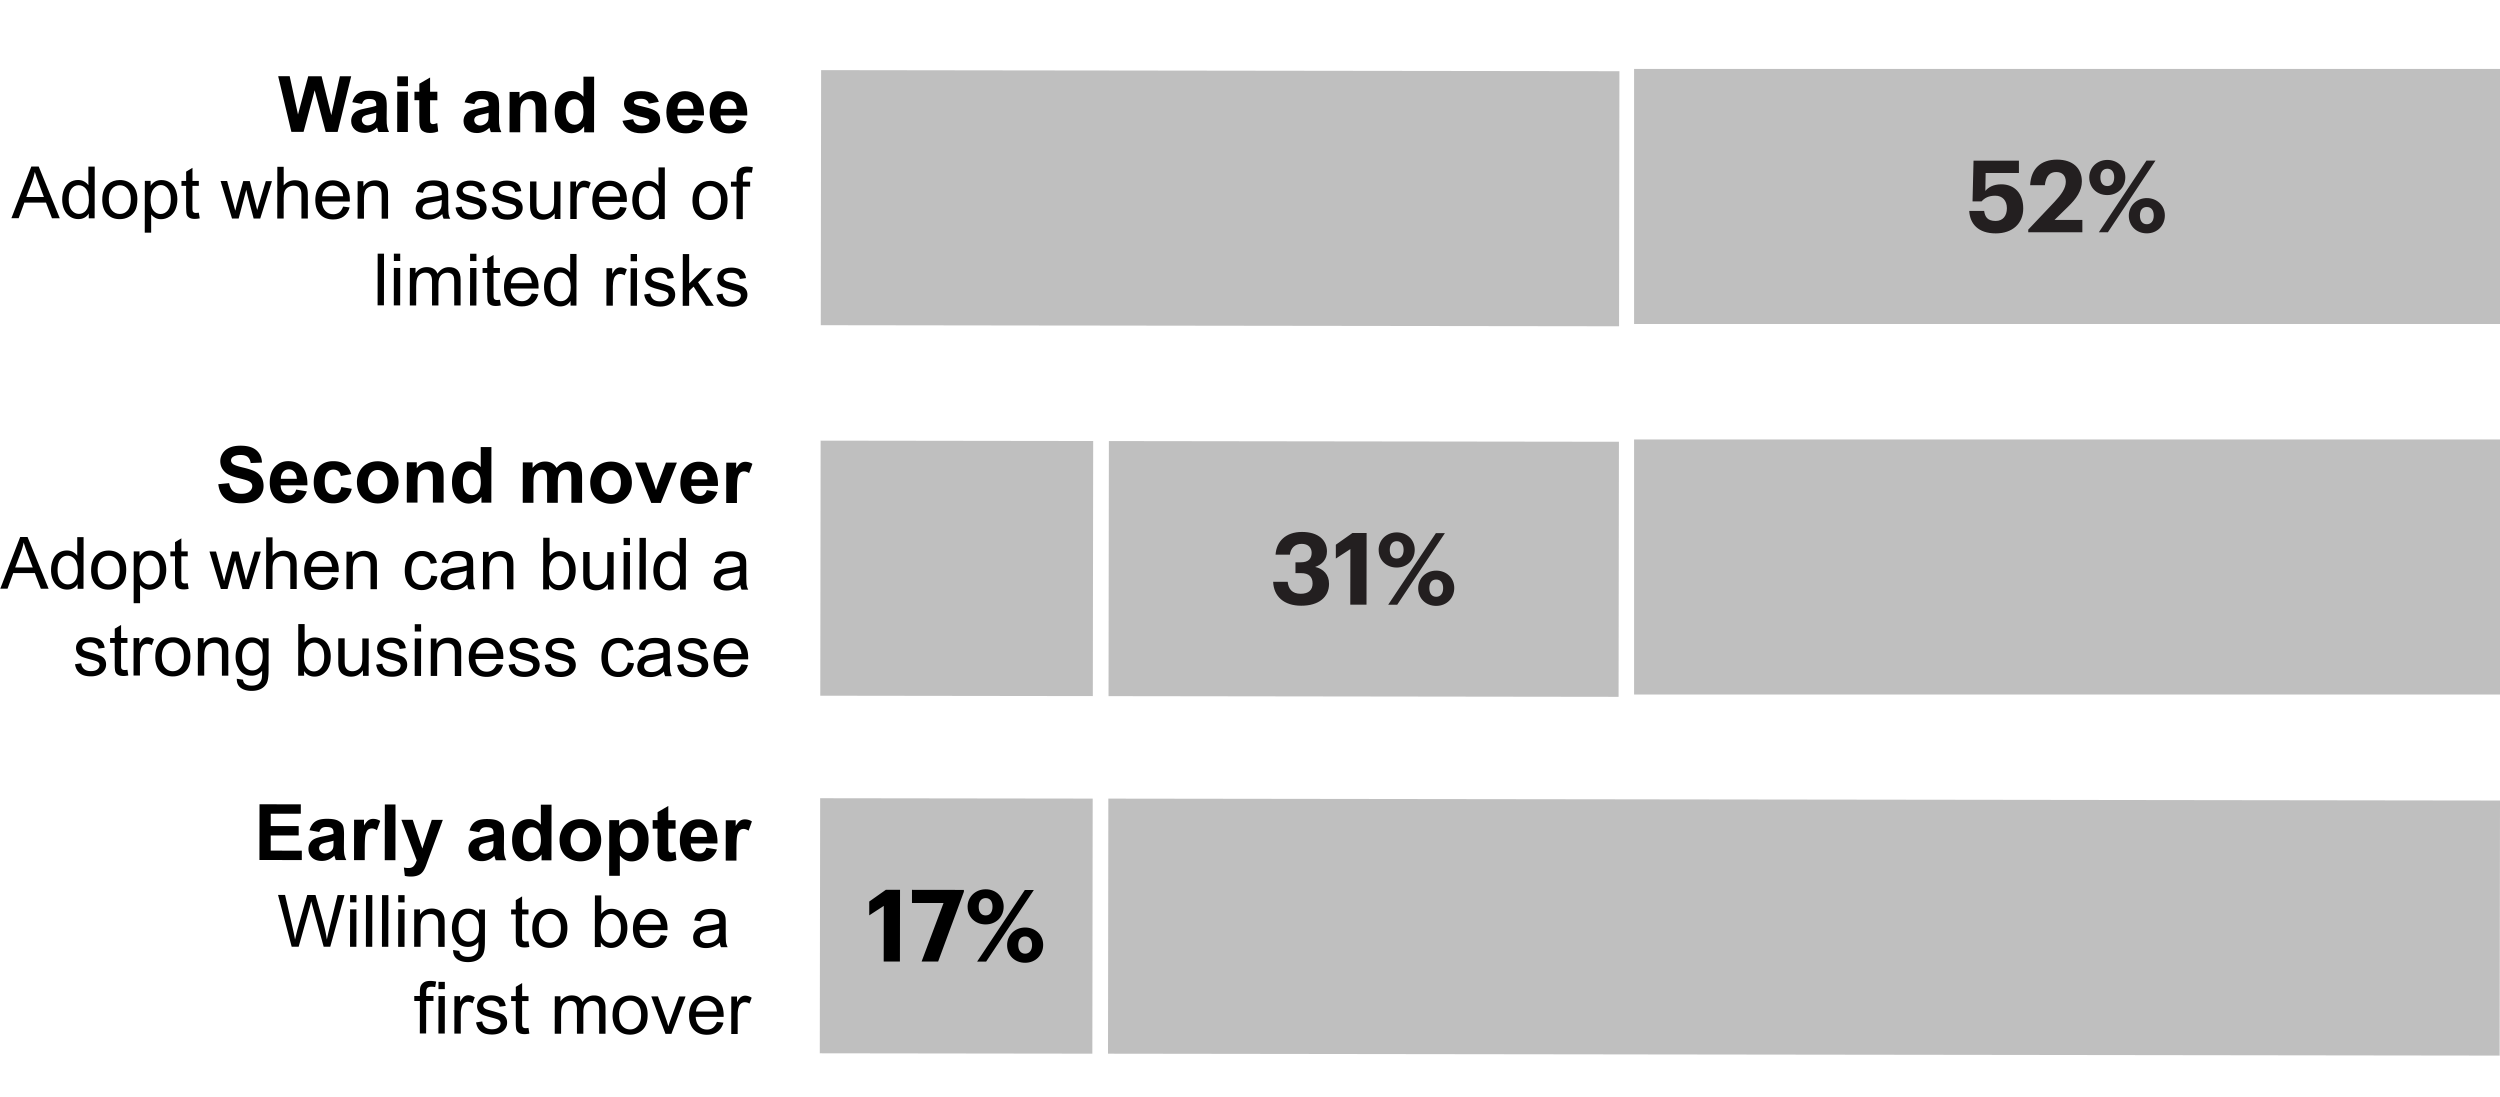
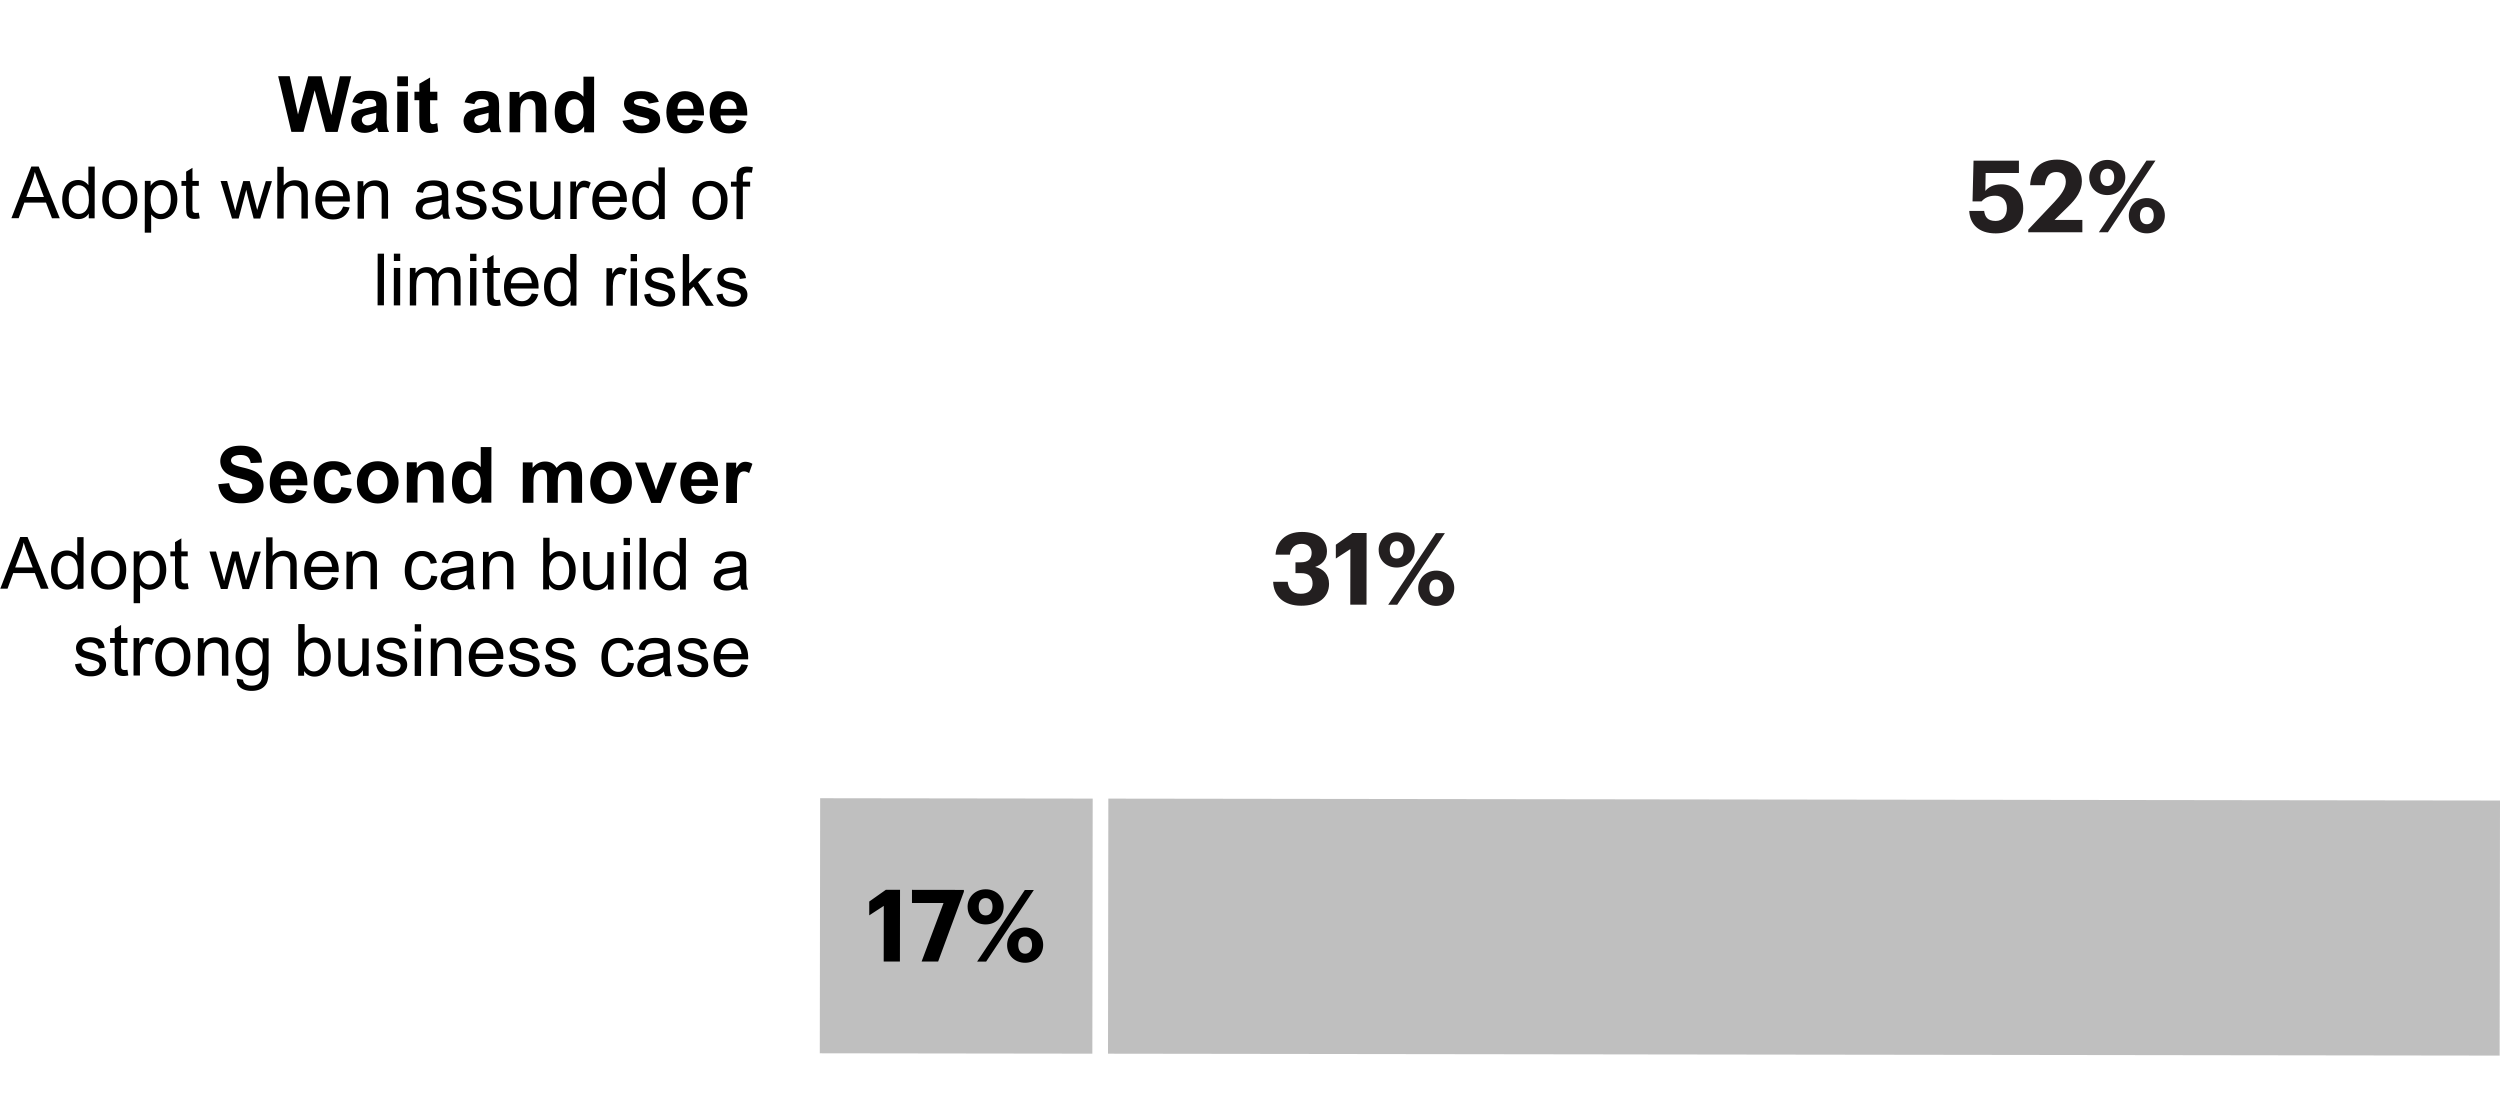
<svg xmlns="http://www.w3.org/2000/svg" id="Layer_1" data-name="Layer 1" viewBox="0 0 900 395.02">
  <defs>
    <style>.cls-1{fill:#231f20}.cls-2{fill:#bfbfbf}</style>
  </defs>
  <g>
    <path d="m104.9 47.48-4.76-20.05h4.14l3 13.78 3.68-13.76h4.81l3.49 14.01 3.1-14h4.07l-4.89 20.04h-4.29l-3.97-15-4 14.98h-4.39ZM130.31 37.42l-3.49-.63c.39-1.4 1.07-2.44 2.03-3.11.96-.67 2.38-1.01 4.27-1.01 1.71 0 2.99.21 3.83.61.84.41 1.43.92 1.77 1.55.34.62.51 1.77.51 3.44l-.05 4.48c0 1.28.06 2.22.18 2.82.12.61.35 1.26.69 1.95h-3.8c-.1-.26-.22-.64-.37-1.14-.06-.23-.11-.38-.14-.45-.66.64-1.36 1.11-2.11 1.43s-1.55.48-2.39.48c-1.5 0-2.67-.41-3.53-1.22-.86-.81-1.29-1.84-1.29-3.08 0-.82.2-1.55.59-2.19s.94-1.13 1.65-1.47 1.73-.64 3.06-.89c1.8-.33 3.04-.65 3.73-.94v-.38c0-.74-.18-1.26-.54-1.58s-1.05-.47-2.06-.47c-.68 0-1.22.13-1.6.4-.38.27-.69.74-.93 1.41Zm5.13 3.13c-.49.16-1.27.36-2.34.58-1.07.23-1.76.45-2.09.67-.5.35-.75.81-.75 1.35s.2 1 .6 1.4c.4.39.91.59 1.53.59.69 0 1.35-.23 1.98-.68.47-.35.77-.77.92-1.27.1-.33.15-.95.15-1.87v-.77ZM143.02 31.04v-3.55h3.85v3.55h-3.85Zm-.03 16.49.02-14.52h3.84l-.02 14.52h-3.84ZM157.45 33.03v3.06h-2.63v5.85c0 1.19.01 1.88.06 2.07.05.2.16.36.34.49.18.13.39.19.65.19.36 0 .87-.12 1.55-.37l.32 2.98c-.89.38-1.91.57-3.04.57-.69 0-1.32-.12-1.87-.35s-.96-.53-1.22-.9-.44-.87-.54-1.5c-.08-.45-.12-1.35-.12-2.71v-6.33h-1.75v-3.06h1.77v-2.88l3.86-2.24v5.13h2.62ZM170.76 37.48l-3.49-.63c.39-1.4 1.07-2.44 2.03-3.11.96-.67 2.38-1.01 4.27-1.01 1.71 0 2.99.21 3.83.61.84.41 1.43.92 1.77 1.55.34.62.51 1.77.51 3.44l-.05 4.48c0 1.28.06 2.22.18 2.82.12.61.35 1.26.69 1.95h-3.8c-.1-.26-.22-.64-.37-1.14-.06-.23-.11-.38-.14-.45-.66.64-1.36 1.11-2.11 1.43s-1.55.48-2.39.48c-1.5 0-2.67-.41-3.53-1.22-.86-.81-1.29-1.84-1.29-3.08 0-.82.2-1.55.59-2.19s.94-1.13 1.65-1.47 1.73-.64 3.06-.89c1.8-.33 3.04-.65 3.73-.94v-.38c0-.74-.18-1.26-.54-1.58s-1.05-.47-2.06-.47c-.68 0-1.22.13-1.6.4-.38.27-.69.74-.93 1.41Zm5.14 3.12c-.49.16-1.27.36-2.34.58-1.07.23-1.76.45-2.09.67-.5.35-.75.81-.75 1.35s.2 1 .6 1.4c.4.39.91.59 1.53.59.69 0 1.35-.23 1.98-.68.47-.35.77-.77.92-1.27.1-.33.15-.95.15-1.87v-.77ZM196.66 47.61h-3.84l.01-7.42c0-1.57-.08-2.58-.24-3.04-.16-.46-.43-.82-.8-1.07-.37-.26-.81-.38-1.33-.38-.67 0-1.26.18-1.79.54-.53.36-.89.85-1.09 1.45s-.3 1.71-.3 3.34v6.58h-3.85l.02-14.52h3.57v2.14c1.27-1.64 2.87-2.46 4.79-2.45.85 0 1.62.16 2.32.46.7.31 1.23.7 1.59 1.17.36.47.61 1.01.75 1.61s.21 1.46.21 2.58v9.02ZM213.87 47.63h-3.57v-2.14c-.59.83-1.29 1.45-2.1 1.85s-1.62.61-2.44.61c-1.67 0-3.1-.68-4.28-2.02-1.19-1.35-1.78-3.22-1.78-5.63s.59-4.33 1.74-5.61c1.16-1.28 2.62-1.92 4.39-1.91 1.62 0 3.03.68 4.21 2.03v-7.22h3.85l-.03 20.04Zm-10.24-7.59c0 1.55.21 2.67.64 3.36.62 1 1.48 1.51 2.6 1.51.88 0 1.64-.37 2.26-1.12s.93-1.87.93-3.37c0-1.67-.3-2.87-.9-3.6-.6-.73-1.37-1.1-2.31-1.1s-1.68.36-2.29 1.08-.93 1.81-.93 3.25ZM224.09 43.5l3.86-.58c.16.75.5 1.32 1 1.7.5.39 1.2.58 2.1.58.99 0 1.74-.18 2.24-.54.34-.25.51-.6.51-1.02 0-.29-.09-.53-.27-.72-.19-.18-.62-.35-1.28-.51-3.1-.69-5.06-1.31-5.89-1.88-1.15-.79-1.72-1.88-1.72-3.27 0-1.26.5-2.31 1.49-3.17.99-.86 2.54-1.28 4.62-1.28s3.46.33 4.43.98c.96.65 1.63 1.61 1.99 2.87l-3.62.66c-.15-.57-.45-1-.88-1.3s-1.05-.45-1.85-.45c-1.01 0-1.74.14-2.17.42-.29.2-.44.46-.44.78 0 .27.13.51.38.7.35.26 1.54.62 3.59 1.09s3.47 1.04 4.28 1.71c.8.68 1.2 1.64 1.2 2.86 0 1.33-.56 2.47-1.67 3.43s-2.76 1.43-4.94 1.43c-1.98 0-3.54-.41-4.69-1.21-1.15-.8-1.9-1.89-2.26-3.27ZM249.42 43.06l3.83.65c-.49 1.4-1.27 2.47-2.34 3.2-1.06.73-2.39 1.1-3.99 1.1-2.52 0-4.39-.83-5.6-2.48-.96-1.32-1.43-2.99-1.43-5.01 0-2.41.63-4.29 1.89-5.65 1.26-1.36 2.85-2.04 4.77-2.04 2.16 0 3.86.72 5.11 2.15 1.25 1.43 1.84 3.61 1.78 6.56h-9.63c.03 1.13.33 2.01.93 2.65.59.63 1.33.95 2.21.95.6 0 1.11-.16 1.52-.49s.72-.86.93-1.58Zm.23-3.89c-.03-1.11-.31-1.96-.86-2.54-.55-.58-1.21-.87-1.99-.87-.84 0-1.53.3-2.08.91-.55.61-.82 1.44-.81 2.49h5.74ZM265 43.08l3.83.65c-.49 1.4-1.27 2.47-2.34 3.2-1.06.73-2.39 1.1-3.99 1.1-2.52 0-4.39-.83-5.6-2.48-.96-1.32-1.43-2.99-1.43-5.01 0-2.41.63-4.29 1.89-5.65 1.26-1.36 2.85-2.04 4.77-2.04 2.16 0 3.86.72 5.11 2.15 1.25 1.43 1.84 3.61 1.78 6.56h-9.63c.03 1.13.33 2.01.93 2.65.59.63 1.33.95 2.21.95.6 0 1.11-.16 1.52-.49s.72-.86.93-1.58Zm.22-3.88c-.03-1.11-.31-1.96-.86-2.54-.55-.58-1.21-.87-1.99-.87-.84 0-1.53.3-2.08.91-.55.61-.82 1.44-.81 2.49h5.74ZM4.11 78.54l7.17-18.6h2.65l7.59 18.63h-2.81l-2.16-5.64H8.77l-2.05 5.62H4.1Zm5.38-7.63h6.31l-1.94-5.15c-.59-1.57-1.03-2.85-1.32-3.86-.24 1.19-.57 2.38-1.01 3.55l-2.05 5.46ZM31.95 78.58v-1.7c-.85 1.34-2.11 2-3.77 2-1.07 0-2.06-.3-2.96-.89s-1.6-1.42-2.09-2.48-.74-2.28-.74-3.66.23-2.57.68-3.66c.45-1.1 1.12-1.93 2.02-2.52.9-.58 1.9-.87 3.01-.87.81 0 1.54.17 2.17.52s1.15.79 1.55 1.34v-6.68h2.28l-.03 18.61h-2.12Zm-7.22-6.74c0 1.73.36 3.02 1.09 3.87.73.86 1.59 1.28 2.58 1.29s1.85-.41 2.55-1.22S32 73.72 32 72.04c0-1.85-.35-3.2-1.06-4.06s-1.59-1.3-2.63-1.3-1.86.41-2.55 1.24c-.68.83-1.03 2.14-1.03 3.92ZM36.82 71.84c0-2.5.7-4.35 2.09-5.54 1.16-1 2.58-1.49 4.24-1.49 1.85 0 3.37.61 4.54 1.83 1.18 1.22 1.76 2.9 1.76 5.04 0 1.73-.26 3.1-.79 4.09s-1.28 1.76-2.28 2.31c-1 .55-2.08.82-3.26.82-1.89 0-3.41-.61-4.57-1.82-1.16-1.21-1.74-2.96-1.74-5.23Zm2.35.01c0 1.73.37 3.02 1.12 3.88.75.86 1.7 1.29 2.84 1.29s2.08-.43 2.83-1.29c.76-.86 1.13-2.18 1.14-3.95 0-1.67-.37-2.93-1.13-3.79-.76-.86-1.7-1.29-2.82-1.29s-2.09.42-2.85 1.28c-.75.85-1.13 2.14-1.14 3.87ZM52.11 83.77l.03-18.65h2.08v1.75c.49-.68 1.05-1.2 1.67-1.54.62-.34 1.37-.51 2.25-.51 1.15 0 2.17.3 3.05.89.88.59 1.54 1.43 1.99 2.51.45 1.08.67 2.26.67 3.55 0 1.38-.25 2.62-.75 3.73s-1.22 1.95-2.16 2.54c-.95.59-1.94.88-2.98.88-.76 0-1.45-.16-2.05-.49-.61-.32-1.1-.73-1.49-1.22v6.56h-2.29Zm2.09-11.83c0 1.73.35 3.02 1.05 3.85.7.83 1.55 1.25 2.55 1.25s1.89-.43 2.61-1.28 1.09-2.19 1.09-3.99-.35-3-1.05-3.86c-.71-.86-1.55-1.28-2.53-1.29s-1.83.45-2.58 1.36-1.13 2.23-1.13 3.97ZM71.57 76.59l.33 2.02c-.64.13-1.22.2-1.73.2-.83 0-1.47-.13-1.93-.4s-.78-.61-.96-1.04c-.18-.43-.28-1.33-.28-2.7v-7.76h-1.67v-1.78h1.68v-3.34l2.28-1.37v4.71h2.29v1.78h-2.3v7.88c-.01.65.03 1.07.11 1.26.08.19.21.33.39.44.18.11.44.17.78.17.25 0 .59-.03 1-.09ZM83.52 78.65l-4.11-13.49h2.36l2.13 7.79.8 2.9c.03-.14.27-1.07.7-2.78l2.16-7.89h2.35l2.01 7.83.67 2.58.78-2.6 2.32-7.79h2.22l-4.23 13.48h-2.37l-2.13-8.08-.52-2.3-2.74 10.37h-2.39ZM99.81 78.67l.03-18.61h2.29v6.68c1.07-1.23 2.41-1.85 4.04-1.85 1 0 1.87.2 2.6.59s1.26.94 1.58 1.63.47 1.7.47 3.02v8.54h-2.3v-8.54c.01-1.14-.23-1.97-.73-2.5s-1.19-.78-2.1-.78c-.68 0-1.31.17-1.91.52s-1.02.83-1.28 1.43-.38 1.43-.38 2.49v7.38h-2.3ZM123.5 74.36l2.36.3c-.37 1.38-1.06 2.45-2.07 3.21-1.01.76-2.29 1.14-3.86 1.14-1.97 0-3.53-.61-4.69-1.83s-1.73-2.92-1.73-5.11.59-4.03 1.76-5.28 2.69-1.88 4.55-1.87 3.27.62 4.42 1.85 1.71 2.96 1.71 5.18c0 .14 0 .34-.01.61h-10.05c.08 1.47.5 2.6 1.25 3.39s1.69 1.18 2.82 1.18c.84 0 1.55-.22 2.15-.66.59-.44 1.06-1.14 1.41-2.11Zm-7.5-3.7h7.53c-.1-1.12-.39-1.98-.86-2.54-.73-.88-1.67-1.32-2.83-1.32-1.05 0-1.93.35-2.65 1.05-.72.7-1.11 1.64-1.19 2.82ZM128.73 78.71l.02-13.48h2.06v1.92c.99-1.48 2.42-2.22 4.29-2.22.81 0 1.56.15 2.24.44.68.29 1.19.68 1.53 1.15.34.47.57 1.04.71 1.69.08.42.13 1.16.12 2.22v8.29h-2.3v-8.2c.01-.93-.08-1.63-.25-2.09s-.49-.83-.94-1.11c-.45-.28-.98-.41-1.59-.41-.97 0-1.81.31-2.52.92-.71.62-1.06 1.79-1.07 3.52v7.36h-2.3ZM159.21 77.09c-.85.72-1.66 1.22-2.45 1.52-.78.3-1.62.44-2.52.44-1.48 0-2.62-.37-3.41-1.09s-1.19-1.65-1.19-2.78c0-.66.15-1.26.45-1.81.3-.55.69-.98 1.18-1.31.49-.33 1.04-.58 1.65-.75.45-.12 1.13-.23 2.03-.34 1.85-.22 3.2-.48 4.08-.78 0-.31.01-.51.01-.6 0-.93-.21-1.59-.64-1.97-.58-.52-1.45-.78-2.6-.78-1.08 0-1.87.19-2.38.56-.51.38-.89 1.04-1.14 2l-2.23-.31c.2-.96.54-1.73 1.01-2.32s1.14-1.04 2.02-1.36 1.9-.47 3.06-.47 2.09.14 2.81.41 1.25.61 1.59 1.02.57.93.71 1.56c.08.39.11 1.09.11 2.11v3.05c0 2.12.04 3.47.14 4.03s.29 1.1.58 1.62h-2.39c-.24-.48-.39-1.03-.45-1.67Zm-.18-5.1c-.83.34-2.07.62-3.73.86-.94.13-1.6.29-1.99.45s-.69.42-.9.74-.32.69-.32 1.09c0 .61.23 1.12.69 1.52.46.41 1.14.61 2.02.61s1.66-.19 2.35-.57 1.19-.91 1.51-1.58c.25-.52.37-1.28.37-2.28v-.84ZM163.96 74.74l2.26-.35c.13.91.48 1.6 1.06 2.08.58.48 1.39.73 2.43.73s1.83-.21 2.34-.64.76-.93.76-1.5c0-.52-.22-.92-.67-1.22-.31-.2-1.09-.46-2.33-.78-1.68-.43-2.84-.79-3.48-1.1-.65-.31-1.14-.74-1.47-1.28-.33-.55-.5-1.15-.5-1.81 0-.6.14-1.16.42-1.67.28-.51.65-.94 1.12-1.27.36-.26.84-.48 1.45-.66.61-.18 1.27-.27 1.97-.27 1.06 0 1.99.16 2.79.46.8.31 1.39.72 1.77 1.24s.64 1.22.78 2.09l-2.23.3c-.1-.69-.39-1.24-.88-1.63-.49-.39-1.17-.59-2.06-.59-1.05 0-1.8.17-2.25.52s-.67.75-.67 1.22c0 .3.09.56.28.8.19.25.48.45.88.61.23.08.9.28 2.02.59 1.62.43 2.74.79 3.38 1.06.64.28 1.14.68 1.5 1.2s.54 1.18.54 1.96-.22 1.48-.67 2.15c-.44.67-1.09 1.19-1.92 1.56s-1.79.55-2.84.55c-1.75 0-3.09-.37-4-1.1-.92-.73-1.5-1.81-1.75-3.24ZM176.96 74.75l2.26-.35c.13.91.48 1.6 1.06 2.08.58.48 1.39.73 2.43.73s1.83-.21 2.34-.64.76-.93.76-1.5c0-.52-.22-.92-.67-1.22-.31-.2-1.09-.46-2.33-.78-1.68-.43-2.84-.79-3.48-1.1-.65-.31-1.14-.74-1.47-1.28-.33-.55-.5-1.15-.5-1.81 0-.6.14-1.16.42-1.67.28-.51.65-.94 1.12-1.27.36-.26.84-.48 1.45-.66.61-.18 1.27-.27 1.97-.27 1.06 0 1.99.16 2.79.46.8.31 1.39.72 1.77 1.24s.64 1.22.78 2.09l-2.23.3c-.1-.69-.39-1.24-.88-1.63-.49-.39-1.17-.59-2.06-.59-1.05 0-1.8.17-2.25.52s-.67.75-.67 1.22c0 .3.09.56.28.8.19.25.48.45.88.61.23.08.9.28 2.02.59 1.62.43 2.74.79 3.38 1.06.64.28 1.14.68 1.5 1.2s.54 1.18.54 1.96-.22 1.48-.67 2.15c-.44.67-1.09 1.19-1.92 1.56s-1.79.55-2.84.55c-1.75 0-3.09-.37-4-1.1-.92-.73-1.5-1.81-1.75-3.24ZM199.7 78.81v-1.98c-1.05 1.52-2.48 2.28-4.28 2.28-.8 0-1.54-.15-2.23-.46-.69-.31-1.2-.69-1.53-1.15-.33-.46-.57-1.03-.7-1.7-.09-.45-.14-1.16-.14-2.13v-8.35h2.3v7.48c-.01 1.19.03 2 .13 2.41.14.6.45 1.07.91 1.42s1.04.52 1.73.52 1.33-.17 1.93-.52 1.03-.83 1.28-1.43.38-1.48.38-2.63v-7.22h2.3l-.02 13.48h-2.04ZM205.3 78.82l.02-13.48h2.06v2.05c.53-.96 1.01-1.59 1.46-1.89.44-.3.93-.46 1.47-.46.77 0 1.55.25 2.35.74l-.79 2.12c-.56-.33-1.12-.5-1.68-.5-.5 0-.95.15-1.35.45s-.68.72-.85 1.25c-.26.81-.38 1.7-.38 2.67v7.06h-2.29ZM223.22 74.5l2.36.3c-.37 1.38-1.07 2.45-2.07 3.21s-2.3 1.14-3.86 1.14c-1.97 0-3.54-.61-4.69-1.83-1.15-1.22-1.73-2.92-1.73-5.11s.59-4.03 1.76-5.28 2.69-1.88 4.55-1.87 3.27.62 4.42 1.85 1.71 2.96 1.71 5.18c0 .14 0 .34-.01.61h-10.05c.08 1.47.5 2.6 1.25 3.39s1.69 1.18 2.82 1.18c.84 0 1.55-.22 2.15-.66s1.06-1.14 1.41-2.11Zm-7.5-3.7h7.53c-.1-1.12-.39-1.98-.86-2.54-.73-.88-1.67-1.32-2.83-1.32-1.05 0-1.93.35-2.65 1.05-.72.7-1.11 1.64-1.19 2.82ZM237.19 78.86v-1.7c-.85 1.34-2.11 2-3.77 2-1.08 0-2.06-.3-2.96-.89-.9-.59-1.6-1.42-2.09-2.48-.49-1.06-.74-2.28-.74-3.66s.23-2.57.68-3.66 1.12-1.93 2.02-2.52 1.9-.87 3.01-.87c.81 0 1.54.17 2.17.52s1.15.79 1.55 1.34v-6.68h2.28l-.03 18.61h-2.12Zm-7.21-6.74c0 1.73.36 3.02 1.09 3.87s1.59 1.28 2.58 1.29 1.85-.41 2.55-1.22c.7-.82 1.05-2.06 1.05-3.74 0-1.85-.35-3.2-1.06-4.06s-1.59-1.3-2.63-1.3-1.86.41-2.55 1.24c-.68.83-1.03 2.14-1.03 3.92ZM249.29 72.14c0-2.5.7-4.35 2.09-5.54 1.16-1 2.58-1.49 4.24-1.49 1.85 0 3.37.61 4.54 1.83s1.76 2.9 1.76 5.04c0 1.73-.27 3.1-.79 4.09-.52.99-1.28 1.76-2.28 2.31-.99.55-2.08.82-3.26.82-1.89 0-3.41-.61-4.57-1.82-1.16-1.21-1.74-2.96-1.74-5.23Zm2.35 0c0 1.73.37 3.02 1.12 3.88s1.7 1.29 2.84 1.29 2.08-.43 2.83-1.29 1.13-2.18 1.14-3.95c0-1.67-.37-2.93-1.13-3.79-.76-.86-1.7-1.29-2.82-1.29s-2.09.42-2.85 1.28-1.13 2.14-1.14 3.87ZM265.14 78.9l.02-11.71h-2.02v-1.78h2.02v-1.43c0-.91.08-1.58.24-2.02.22-.59.61-1.07 1.16-1.44.56-.37 1.33-.55 2.33-.55.64 0 1.35.08 2.13.23l-.35 1.99c-.47-.09-.92-.13-1.35-.13-.69 0-1.18.15-1.47.44s-.43.85-.43 1.66v1.24h2.63v1.78h-2.63l-.02 11.71h-2.27ZM135.93 109.92l.03-18.61h2.29l-.03 18.61h-2.29ZM141.79 93.95v-2.63h2.29v2.63h-2.29Zm-.02 15.98.02-13.48h2.29l-.02 13.49h-2.29ZM147.53 109.94l.02-13.48h2.04v1.89c.42-.66.99-1.19 1.69-1.59s1.5-.6 2.4-.6c1 0 1.82.21 2.46.63.64.42 1.09 1 1.35 1.74 1.07-1.57 2.46-2.36 4.17-2.36 1.34 0 2.36.37 3.08 1.12s1.08 1.88 1.07 3.42v9.25h-2.29v-8.49c.01-.91-.06-1.57-.21-1.97-.15-.4-.42-.73-.81-.97s-.85-.37-1.37-.37c-.95 0-1.74.31-2.36.94s-.94 1.64-.94 3.03v7.83h-2.3v-8.76c.01-1.02-.17-1.78-.54-2.29s-.98-.76-1.83-.76c-.64 0-1.24.17-1.78.51-.55.34-.94.83-1.19 1.48s-.37 1.59-.37 2.82v7h-2.29ZM169.23 93.98v-2.63h2.29v2.63h-2.29Zm-.02 15.99.02-13.48h2.29l-.02 13.49h-2.29ZM179.96 107.94l.33 2.02c-.64.13-1.22.2-1.73.2-.83 0-1.47-.13-1.93-.4s-.78-.61-.96-1.04-.28-1.33-.28-2.7v-7.76h-1.67v-1.78h1.68v-3.34l2.28-1.37v4.71h2.29v1.78h-2.3v7.88c-.01.65.03 1.07.11 1.26.08.19.21.33.39.44.18.11.44.17.78.17.25 0 .59-.03 1-.09ZM191.43 105.66l2.36.3c-.37 1.38-1.07 2.45-2.07 3.21s-2.3 1.14-3.86 1.14c-1.97 0-3.54-.61-4.69-1.83-1.15-1.22-1.73-2.92-1.73-5.11s.59-4.03 1.76-5.28 2.69-1.88 4.55-1.87 3.27.62 4.42 1.85 1.71 2.96 1.71 5.18c0 .14 0 .34-.01.61h-10.05c.08 1.47.5 2.6 1.25 3.39s1.69 1.18 2.82 1.18c.84 0 1.55-.22 2.15-.66s1.06-1.14 1.41-2.11Zm-7.5-3.71h7.53c-.1-1.12-.39-1.98-.86-2.54-.73-.88-1.67-1.32-2.83-1.32-1.05 0-1.93.35-2.65 1.05-.72.7-1.11 1.64-1.19 2.82ZM205.4 110.02v-1.7c-.85 1.34-2.11 2-3.77 2-1.08 0-2.06-.3-2.96-.89-.9-.59-1.6-1.42-2.09-2.48-.49-1.06-.74-2.28-.74-3.66s.23-2.57.68-3.66 1.12-1.93 2.02-2.52 1.9-.87 3.01-.87c.81 0 1.54.17 2.17.52s1.15.79 1.55 1.34v-6.68h2.28l-.03 18.61h-2.12Zm-7.21-6.74c0 1.73.36 3.02 1.09 3.87s1.59 1.28 2.58 1.29 1.85-.41 2.55-1.22c.7-.82 1.05-2.06 1.05-3.74 0-1.85-.35-3.2-1.06-4.06s-1.59-1.3-2.63-1.3-1.86.41-2.55 1.24c-.68.83-1.03 2.14-1.03 3.92ZM218.31 110.04l.02-13.48h2.06v2.05c.53-.96 1.01-1.59 1.46-1.89.44-.3.93-.46 1.47-.46.77 0 1.55.25 2.35.74l-.79 2.12c-.56-.33-1.12-.5-1.68-.5-.5 0-.95.15-1.35.45s-.68.72-.85 1.25c-.26.81-.38 1.7-.38 2.67v7.06h-2.29ZM227.03 94.06v-2.63h2.29v2.63h-2.29Zm-.02 15.99.02-13.48h2.29l-.02 13.49h-2.29ZM231.86 106.03l2.26-.35c.13.91.48 1.6 1.06 2.08.58.48 1.39.73 2.43.73s1.83-.21 2.34-.64.76-.93.76-1.5c0-.52-.22-.92-.67-1.22-.31-.2-1.09-.46-2.33-.78-1.68-.43-2.84-.79-3.48-1.1-.65-.31-1.14-.74-1.47-1.28-.33-.55-.5-1.15-.5-1.81 0-.6.14-1.16.42-1.67.28-.51.65-.94 1.12-1.27.36-.26.84-.48 1.45-.66.61-.18 1.27-.27 1.97-.27 1.06 0 1.99.16 2.79.46.8.31 1.39.72 1.77 1.24s.64 1.22.78 2.09l-2.23.3c-.1-.69-.39-1.24-.88-1.63-.49-.39-1.17-.59-2.06-.59-1.05 0-1.8.17-2.25.52s-.67.75-.67 1.22c0 .3.09.56.28.8.19.25.48.45.88.61.23.08.9.28 2.02.59 1.62.43 2.74.79 3.38 1.06.64.28 1.14.68 1.5 1.2s.54 1.18.54 1.96-.22 1.48-.67 2.15c-.44.67-1.09 1.19-1.92 1.56s-1.79.55-2.84.55c-1.75 0-3.09-.37-4-1.1-.92-.73-1.5-1.81-1.75-3.24ZM245.78 110.07l.03-18.61h2.29l-.01 10.62 5.42-5.48h2.96l-5.16 5 5.66 8.49h-2.82l-4.45-6.9-1.61 1.55v5.34h-2.29ZM257.86 106.07l2.26-.35c.13.91.48 1.6 1.06 2.08.58.48 1.39.73 2.43.73s1.83-.21 2.34-.64.76-.93.76-1.5c0-.52-.22-.92-.67-1.22-.31-.2-1.09-.46-2.33-.78-1.68-.43-2.84-.79-3.48-1.1-.65-.31-1.14-.74-1.47-1.28-.33-.55-.5-1.15-.5-1.81 0-.6.14-1.16.42-1.67.28-.51.65-.94 1.12-1.27.36-.26.84-.48 1.45-.66.61-.18 1.27-.27 1.97-.27 1.06 0 1.99.16 2.79.46.8.31 1.39.72 1.77 1.24s.64 1.22.78 2.09l-2.23.3c-.1-.69-.39-1.24-.88-1.63-.49-.39-1.17-.59-2.06-.59-1.05 0-1.8.17-2.25.52s-.67.75-.67 1.22c0 .3.09.56.28.8.19.25.48.45.88.61.23.08.9.28 2.02.59 1.62.43 2.74.79 3.38 1.06.64.28 1.14.68 1.5 1.2s.54 1.18.54 1.96-.22 1.48-.67 2.15c-.44.67-1.09 1.19-1.92 1.56s-1.79.55-2.84.55c-1.75 0-3.09-.37-4-1.1-.92-.73-1.5-1.81-1.75-3.24Z" />
  </g>
  <g>
    <path d="m78.56 174.31 3.94-.38c.24 1.32.71 2.29 1.44 2.91.72.62 1.7.93 2.93.93 1.3 0 2.29-.27 2.95-.82.66-.55.99-1.19.99-1.93 0-.47-.14-.88-.42-1.21-.28-.33-.76-.62-1.45-.87-.47-.16-1.55-.46-3.24-.88-2.17-.54-3.69-1.2-4.56-1.99-1.23-1.1-1.84-2.45-1.84-4.04 0-1.02.29-1.98.87-2.86s1.42-1.56 2.5-2.03 2.41-.69 3.95-.69c2.52 0 4.41.56 5.68 1.66 1.27 1.1 1.94 2.58 2 4.42l-4.05.17c-.17-1.03-.54-1.77-1.11-2.22s-1.42-.68-2.56-.68-2.1.24-2.76.72c-.43.31-.64.72-.64 1.24 0 .47.2.88.6 1.22.51.43 1.75.88 3.72 1.34s3.42.95 4.37 1.45c.94.5 1.68 1.18 2.21 2.04s.8 1.93.8 3.19c0 1.15-.32 2.22-.96 3.23-.64 1-1.54 1.75-2.71 2.23s-2.62.73-4.36.73c-2.53 0-4.48-.59-5.84-1.76-1.36-1.17-2.16-2.88-2.43-5.12ZM106.64 176.25l3.83.65c-.49 1.4-1.27 2.47-2.34 3.2-1.06.73-2.39 1.1-3.99 1.1-2.52 0-4.39-.83-5.6-2.48-.96-1.32-1.43-2.99-1.43-5.01 0-2.41.63-4.29 1.89-5.65 1.26-1.36 2.85-2.04 4.77-2.04 2.16 0 3.86.72 5.11 2.15 1.25 1.43 1.84 3.61 1.78 6.56h-9.63c.03 1.13.33 2.01.93 2.65.59.63 1.33.95 2.21.95.6 0 1.11-.16 1.52-.49s.72-.86.93-1.58Zm.22-3.88c-.03-1.11-.31-1.96-.86-2.54-.55-.58-1.21-.87-1.99-.87-.84 0-1.53.3-2.08.91-.55.61-.82 1.44-.81 2.49h5.74ZM126.47 170.67l-3.79.68c-.13-.76-.42-1.33-.87-1.71s-1.04-.58-1.76-.58c-.96 0-1.72.33-2.29.99-.57.66-.86 1.76-.86 3.31 0 1.72.29 2.94.86 3.65s1.35 1.07 2.33 1.07c.73 0 1.33-.21 1.79-.62.47-.41.79-1.13.99-2.14l3.77.65c-.39 1.73-1.15 3.04-2.26 3.92-1.11.88-2.6 1.32-4.47 1.32-2.12 0-3.82-.68-5.08-2.02s-1.89-3.2-1.89-5.57.64-4.26 1.91-5.6c1.27-1.33 2.98-2 5.14-2 1.77 0 3.17.39 4.22 1.15 1.04.76 1.79 1.92 2.24 3.48ZM128.49 173.43c0-1.28.32-2.51.95-3.7.63-1.19 1.52-2.1 2.68-2.73s2.44-.94 3.86-.94c2.2 0 4 .72 5.4 2.15 1.4 1.43 2.1 3.23 2.1 5.41s-.71 4.02-2.13 5.46c-1.42 1.44-3.2 2.16-5.36 2.16-1.33 0-2.6-.3-3.81-.91s-2.12-1.49-2.75-2.65-.94-2.58-.94-4.25Zm3.94.21c0 1.44.34 2.54 1.02 3.31s1.52 1.15 2.53 1.15 1.84-.38 2.52-1.14 1.02-1.88 1.02-3.33-.34-2.52-1.01-3.28-1.52-1.15-2.52-1.15-1.85.38-2.53 1.14-1.03 1.87-1.03 3.31ZM159.68 180.94h-3.84l.01-7.42c0-1.57-.08-2.58-.24-3.04-.16-.46-.43-.82-.8-1.07-.37-.26-.81-.38-1.33-.38-.67 0-1.26.18-1.79.54-.53.36-.89.85-1.09 1.45s-.3 1.71-.3 3.34v6.58h-3.85l.02-14.52h3.57v2.14c1.27-1.64 2.87-2.46 4.79-2.45.85 0 1.62.16 2.32.46.7.31 1.23.7 1.59 1.17.36.47.61 1.01.75 1.61s.21 1.46.21 2.58v9.02ZM176.89 180.97h-3.57v-2.14c-.59.83-1.29 1.45-2.1 1.85s-1.62.61-2.44.61c-1.67 0-3.1-.68-4.28-2.02-1.19-1.35-1.78-3.22-1.78-5.63s.59-4.33 1.74-5.61c1.16-1.28 2.62-1.92 4.39-1.91 1.62 0 3.03.68 4.21 2.03v-7.22h3.85l-.03 20.04Zm-10.24-7.59c0 1.55.21 2.67.64 3.36.62 1 1.48 1.51 2.6 1.51.88 0 1.64-.37 2.26-1.12s.93-1.87.93-3.37c0-1.67-.3-2.87-.9-3.6-.6-.73-1.37-1.1-2.31-1.1s-1.68.36-2.29 1.08-.93 1.81-.93 3.25ZM188.19 166.46h3.54v1.99c1.27-1.54 2.78-2.31 4.53-2.3.93 0 1.74.19 2.42.58s1.24.96 1.68 1.74c.64-.77 1.33-1.35 2.07-1.73s1.53-.57 2.37-.57c1.07 0 1.97.22 2.71.65.74.43 1.29 1.07 1.65 1.91.26.62.39 1.62.39 3.01v9.28h-3.85v-8.3c.01-1.44-.12-2.37-.38-2.79-.35-.55-.9-.82-1.64-.82-.54 0-1.04.16-1.52.49s-.82.81-1.03 1.44c-.21.63-.32 1.63-.32 3v6.97h-3.85v-7.96c.01-1.41-.05-2.32-.19-2.73s-.35-.72-.63-.92c-.29-.2-.68-.3-1.17-.3-.59 0-1.13.16-1.6.48-.47.32-.81.78-1.02 1.38s-.31 1.6-.31 2.99V181h-3.85l.02-14.52ZM212.48 173.55c0-1.28.32-2.51.95-3.7.63-1.19 1.52-2.1 2.68-2.73s2.44-.94 3.86-.94c2.2 0 4 .72 5.4 2.15 1.4 1.43 2.1 3.23 2.1 5.41s-.71 4.02-2.13 5.46c-1.42 1.44-3.2 2.16-5.36 2.16-1.33 0-2.6-.3-3.81-.91s-2.12-1.49-2.75-2.65-.94-2.58-.94-4.25Zm3.94.21c0 1.44.34 2.54 1.02 3.31s1.52 1.15 2.53 1.15 1.84-.38 2.52-1.14 1.02-1.88 1.02-3.33-.34-2.52-1.01-3.28-1.52-1.15-2.52-1.15-1.85.38-2.53 1.14-1.03 1.87-1.03 3.31ZM234.45 181.05l-5.83-14.53h4.03l2.72 7.42.79 2.48c.21-.63.34-1.04.4-1.24.13-.41.27-.82.41-1.23l2.77-7.41h3.95l-5.79 14.52h-3.46ZM254.45 176.45l3.83.65c-.49 1.4-1.27 2.47-2.34 3.2-1.06.73-2.39 1.1-3.99 1.1-2.52 0-4.39-.83-5.6-2.48-.96-1.32-1.43-2.99-1.43-5.01 0-2.41.63-4.29 1.89-5.65 1.26-1.36 2.85-2.04 4.77-2.04 2.16 0 3.86.72 5.11 2.15 1.25 1.43 1.84 3.61 1.78 6.56h-9.63c.03 1.13.33 2.01.93 2.65.59.63 1.33.95 2.21.95.6 0 1.11-.16 1.52-.49s.72-.86.93-1.58Zm.22-3.88c-.03-1.11-.31-1.96-.86-2.54-.55-.58-1.21-.87-1.99-.87-.84 0-1.53.3-2.08.91-.55.61-.82 1.44-.81 2.49h5.74ZM265.28 181.09h-3.84l.02-14.52h3.57v2.07c.61-.97 1.16-1.62 1.65-1.93.49-.31 1.04-.46 1.66-.46.88 0 1.72.24 2.53.73l-1.19 3.35c-.65-.42-1.25-.63-1.8-.63s-.99.15-1.37.44c-.37.3-.67.83-.88 1.61-.21.77-.32 2.4-.33 4.87v4.48ZM.1 211.92l7.17-18.6h2.65l7.59 18.63H14.7l-2.16-5.64H4.76l-2.05 5.62H.1Zm5.38-7.63h6.31l-1.94-5.15c-.59-1.57-1.03-2.85-1.32-3.86-.24 1.19-.57 2.38-1.01 3.55l-2.05 5.46ZM27.94 211.96v-1.7c-.85 1.34-2.11 2-3.77 2-1.07 0-2.06-.3-2.96-.89s-1.6-1.42-2.09-2.48-.74-2.28-.74-3.66.23-2.57.68-3.66c.45-1.1 1.12-1.93 2.02-2.52.9-.58 1.9-.87 3.01-.87.81 0 1.54.17 2.17.52s1.15.79 1.55 1.34v-6.68h2.28l-.03 18.61h-2.12Zm-7.21-6.74c0 1.73.36 3.02 1.09 3.87.73.86 1.59 1.28 2.58 1.29s1.85-.41 2.55-1.22S28 207.1 28 205.42c0-1.85-.35-3.2-1.06-4.06s-1.59-1.3-2.63-1.3-1.86.41-2.55 1.24c-.68.83-1.03 2.14-1.03 3.92ZM32.81 205.23c0-2.5.7-4.35 2.09-5.54 1.16-1 2.58-1.49 4.24-1.49 1.85 0 3.37.61 4.54 1.83 1.18 1.22 1.76 2.9 1.76 5.04 0 1.73-.26 3.1-.79 4.09s-1.28 1.76-2.28 2.31c-1 .55-2.08.82-3.26.82-1.89 0-3.41-.61-4.57-1.82-1.16-1.21-1.74-2.96-1.74-5.23Zm2.35 0c0 1.73.37 3.02 1.12 3.88.75.86 1.7 1.29 2.84 1.29s2.08-.43 2.83-1.29c.76-.86 1.13-2.18 1.14-3.95 0-1.67-.37-2.93-1.13-3.79-.76-.86-1.7-1.29-2.82-1.29s-2.09.42-2.85 1.28c-.75.85-1.13 2.14-1.14 3.87ZM48.11 217.16l.03-18.65h2.08v1.75c.49-.68 1.05-1.2 1.67-1.54.62-.34 1.37-.51 2.25-.51 1.15 0 2.17.3 3.05.89.88.59 1.54 1.43 1.99 2.51.45 1.08.67 2.26.67 3.55 0 1.38-.25 2.62-.75 3.73s-1.22 1.95-2.16 2.54c-.95.59-1.94.88-2.98.88-.76 0-1.45-.16-2.05-.49-.61-.32-1.1-.73-1.49-1.22v6.56h-2.29Zm2.08-11.83c0 1.73.35 3.02 1.05 3.85.7.83 1.55 1.25 2.55 1.25s1.89-.43 2.61-1.28 1.09-2.19 1.09-3.99-.35-3-1.05-3.86c-.71-.86-1.55-1.28-2.53-1.29s-1.83.45-2.58 1.36-1.13 2.23-1.13 3.97ZM67.57 209.97l.33 2.02c-.64.13-1.22.2-1.73.2-.83 0-1.47-.13-1.93-.4s-.78-.61-.96-1.04c-.18-.43-.28-1.33-.28-2.7v-7.76h-1.67v-1.78h1.68v-3.34l2.28-1.37v4.71h2.29v1.78h-2.3v7.88c-.01.65.03 1.07.11 1.26.08.19.21.33.39.44.18.11.44.17.78.17.25 0 .59-.03 1-.09ZM79.51 212.03l-4.11-13.49h2.36l2.13 7.79.8 2.9c.03-.14.27-1.07.7-2.78l2.16-7.89h2.35l2.01 7.83.67 2.58.78-2.6 2.32-7.79h2.22l-4.23 13.48H87.3l-2.13-8.08-.52-2.3-2.74 10.37h-2.39ZM95.8 212.05l.03-18.61h2.29v6.68c1.07-1.23 2.41-1.85 4.04-1.85 1 0 1.87.2 2.6.59s1.26.94 1.58 1.63.47 1.7.47 3.02v8.54h-2.3v-8.54c.01-1.14-.23-1.97-.73-2.5s-1.19-.78-2.1-.78c-.68 0-1.31.17-1.91.52s-1.02.83-1.28 1.43-.38 1.43-.38 2.49v7.38h-2.3ZM119.49 207.75l2.36.3c-.37 1.38-1.06 2.45-2.07 3.21-1.01.76-2.29 1.14-3.86 1.14-1.97 0-3.53-.61-4.69-1.83s-1.73-2.92-1.73-5.11.59-4.03 1.76-5.28 2.69-1.88 4.55-1.87 3.27.62 4.42 1.85 1.71 2.96 1.71 5.18c0 .14 0 .34-.01.61h-10.05c.08 1.47.5 2.6 1.25 3.39s1.69 1.18 2.82 1.18c.84 0 1.55-.22 2.15-.66.59-.44 1.06-1.14 1.41-2.11Zm-7.49-3.71h7.53c-.1-1.12-.39-1.98-.86-2.54-.73-.88-1.67-1.32-2.83-1.32-1.05 0-1.93.35-2.65 1.05-.72.7-1.11 1.64-1.19 2.82ZM124.72 212.09l.02-13.48h2.06v1.92c.99-1.48 2.42-2.22 4.29-2.22.81 0 1.56.15 2.24.44.68.29 1.19.68 1.53 1.15.34.47.57 1.04.71 1.69.08.42.13 1.16.12 2.22v8.29h-2.3v-8.2c.01-.93-.08-1.63-.25-2.09s-.49-.83-.94-1.11c-.45-.28-.98-.41-1.59-.41-.97 0-1.81.31-2.52.92-.71.62-1.06 1.79-1.07 3.52v7.36h-2.3ZM155.21 207.2l2.25.3c-.25 1.55-.88 2.76-1.89 3.63-1.01.87-2.25 1.31-3.73 1.31-1.84 0-3.33-.61-4.45-1.82s-1.68-2.94-1.67-5.19c0-1.46.24-2.73.73-3.82s1.22-1.91 2.21-2.45a6.5 6.5 0 0 1 3.22-.81c1.46 0 2.66.37 3.59 1.12s1.52 1.79 1.79 3.16l-2.22.34c-.21-.91-.58-1.59-1.12-2.05-.54-.46-1.19-.69-1.95-.69-1.15 0-2.09.41-2.81 1.23s-1.08 2.13-1.08 3.92.34 3.13 1.04 3.95 1.6 1.23 2.72 1.24c.9 0 1.65-.27 2.25-.82s.98-1.4 1.15-2.54ZM168.2 210.49c-.85.72-1.66 1.22-2.45 1.52-.78.3-1.62.44-2.52.44-1.48 0-2.62-.37-3.41-1.09s-1.19-1.65-1.19-2.78c0-.66.15-1.26.45-1.81.3-.55.69-.98 1.18-1.31.49-.33 1.04-.58 1.65-.75.45-.12 1.13-.23 2.03-.34 1.85-.22 3.2-.48 4.08-.78 0-.31.01-.51.01-.6 0-.93-.21-1.59-.64-1.97-.58-.52-1.45-.78-2.6-.78-1.08 0-1.87.19-2.38.56-.51.38-.89 1.04-1.14 2l-2.23-.31c.2-.96.54-1.73 1.01-2.32s1.14-1.04 2.02-1.36 1.9-.47 3.06-.47 2.09.14 2.81.41 1.25.61 1.59 1.02.57.93.71 1.56c.08.39.11 1.09.11 2.11v3.05c0 2.12.04 3.47.14 4.03s.29 1.1.58 1.62h-2.39c-.24-.48-.39-1.03-.45-1.67Zm-.18-5.1c-.83.34-2.07.62-3.73.86-.94.13-1.6.29-1.99.45s-.69.42-.9.74-.32.69-.32 1.09c0 .61.23 1.12.69 1.52.46.41 1.14.61 2.02.61s1.66-.19 2.35-.57 1.19-.91 1.51-1.58c.25-.52.37-1.28.37-2.28v-.84ZM173.86 212.16l.02-13.48h2.06v1.92c.99-1.48 2.42-2.22 4.29-2.22.81 0 1.56.15 2.24.44.68.29 1.19.68 1.53 1.15s.57 1.04.71 1.69c.08.42.13 1.16.12 2.22v8.29h-2.3v-8.2c.01-.93-.08-1.63-.25-2.09s-.49-.83-.94-1.11c-.45-.28-.98-.41-1.59-.41-.97 0-1.81.31-2.52.92-.71.62-1.06 1.79-1.06 3.52v7.36h-2.3ZM197.65 212.19h-2.12l.03-18.61h2.29v6.64c.97-1.21 2.2-1.81 3.7-1.81.83 0 1.61.17 2.35.5.74.34 1.35.81 1.83 1.41.48.61.85 1.34 1.12 2.19s.4 1.77.4 2.74c0 2.31-.58 4.1-1.72 5.36s-2.52 1.89-4.12 1.89-2.84-.67-3.74-2v1.69Zm-.01-6.84c0 1.62.22 2.78.66 3.5.72 1.18 1.69 1.77 2.92 1.77 1 0 1.86-.43 2.59-1.3s1.09-2.16 1.1-3.88-.34-3.06-1.04-3.9c-.7-.84-1.54-1.26-2.53-1.26s-1.86.43-2.59 1.3-1.09 2.12-1.1 3.76ZM218.84 212.22v-1.98c-1.05 1.52-2.48 2.28-4.28 2.28-.8 0-1.54-.15-2.23-.46-.69-.31-1.2-.69-1.53-1.15-.33-.46-.57-1.03-.7-1.7-.09-.45-.14-1.16-.14-2.13v-8.35h2.3v7.48c-.01 1.19.03 2 .13 2.41.14.6.45 1.07.91 1.42s1.04.52 1.73.52 1.33-.17 1.93-.52 1.03-.83 1.28-1.43.38-1.48.38-2.63v-7.22h2.3l-.02 13.48h-2.04ZM224.5 196.25v-2.63h2.29v2.63h-2.29Zm-.02 15.98.02-13.48h2.29l-.02 13.49h-2.29ZM230.19 212.24l.03-18.61h2.29l-.03 18.61h-2.29ZM244.77 212.26v-1.7c-.85 1.34-2.11 2-3.77 2-1.08 0-2.06-.3-2.96-.89-.9-.59-1.6-1.42-2.09-2.48-.49-1.06-.74-2.28-.74-3.66s.23-2.57.68-3.66 1.12-1.93 2.02-2.52 1.9-.87 3.01-.87c.81 0 1.54.17 2.17.52s1.15.79 1.55 1.34v-6.68h2.28l-.03 18.61h-2.12Zm-7.22-6.74c0 1.73.36 3.02 1.09 3.87s1.59 1.28 2.58 1.29 1.85-.41 2.55-1.22c.7-.82 1.05-2.06 1.05-3.74 0-1.85-.35-3.2-1.06-4.06s-1.59-1.3-2.63-1.3-1.86.41-2.55 1.24c-.68.83-1.03 2.14-1.03 3.92ZM266.5 210.63c-.85.72-1.66 1.22-2.45 1.52-.78.3-1.62.44-2.52.44-1.48 0-2.62-.37-3.41-1.09s-1.19-1.65-1.19-2.78c0-.66.15-1.26.45-1.81.3-.55.69-.98 1.18-1.31.49-.33 1.04-.58 1.65-.75.45-.12 1.13-.23 2.03-.34 1.85-.22 3.2-.48 4.08-.78 0-.31.01-.51.01-.6 0-.93-.21-1.59-.64-1.97-.58-.52-1.45-.78-2.6-.78-1.08 0-1.87.19-2.38.56-.51.38-.89 1.04-1.14 2l-2.23-.31c.2-.96.54-1.73 1.01-2.32s1.14-1.04 2.02-1.36 1.9-.47 3.06-.47 2.09.14 2.81.41 1.25.61 1.59 1.02.57.93.71 1.56c.08.39.11 1.09.11 2.11v3.05c0 2.12.04 3.47.14 4.03s.29 1.1.58 1.62h-2.39c-.24-.48-.39-1.03-.45-1.67Zm-.18-5.11c-.83.34-2.07.62-3.73.86-.94.13-1.6.29-1.99.45s-.69.42-.9.74-.32.69-.32 1.09c0 .61.23 1.12.69 1.52.46.41 1.14.61 2.02.61s1.66-.19 2.35-.57 1.19-.91 1.51-1.58c.25-.52.37-1.28.37-2.28v-.84ZM26.97 239.14l2.26-.35c.13.91.48 1.6 1.06 2.08.58.48 1.39.73 2.43.73s1.83-.21 2.34-.64.76-.93.76-1.5c0-.52-.22-.92-.67-1.22-.31-.2-1.09-.46-2.33-.78-1.68-.43-2.84-.79-3.48-1.1s-1.14-.74-1.47-1.28c-.33-.55-.5-1.15-.5-1.81 0-.6.14-1.16.42-1.67.28-.51.65-.94 1.12-1.27.36-.26.84-.48 1.46-.66.61-.18 1.27-.27 1.97-.27 1.06 0 1.99.16 2.79.46s1.39.72 1.77 1.24.64 1.22.78 2.09l-2.23.3c-.1-.69-.39-1.24-.88-1.63-.49-.39-1.17-.59-2.06-.59-1.05 0-1.8.17-2.25.52-.45.35-.67.75-.67 1.22 0 .3.09.56.28.8.19.25.48.45.88.61.23.08.9.28 2.02.59 1.62.43 2.74.79 3.38 1.06.64.28 1.14.68 1.5 1.2.36.53.54 1.18.54 1.96s-.22 1.48-.67 2.15-1.09 1.19-1.93 1.56-1.79.55-2.84.55c-1.75 0-3.09-.37-4-1.1-.92-.73-1.5-1.81-1.75-3.24ZM45.87 241.14l.33 2.02c-.64.13-1.22.2-1.73.2-.83 0-1.47-.13-1.93-.4s-.78-.61-.96-1.04c-.18-.43-.28-1.33-.28-2.7v-7.76h-1.67v-1.78h1.68v-3.34l2.28-1.37v4.71h2.29v1.78h-2.3v7.88c-.01.65.03 1.07.11 1.26.08.19.21.33.39.44.18.11.44.17.78.17.25 0 .59-.03 1-.09ZM48.07 243.19l.02-13.48h2.06v2.05c.53-.96 1.01-1.59 1.46-1.89s.93-.46 1.47-.46c.77 0 1.55.25 2.35.74l-.79 2.12c-.56-.33-1.12-.5-1.68-.5-.5 0-.95.15-1.35.45-.4.3-.68.72-.85 1.25-.26.81-.38 1.7-.38 2.67v7.06h-2.29ZM55.91 236.46c0-2.5.7-4.35 2.09-5.54 1.16-1 2.58-1.49 4.24-1.49 1.85 0 3.37.61 4.54 1.83 1.18 1.22 1.76 2.9 1.76 5.04 0 1.73-.26 3.1-.79 4.09s-1.28 1.76-2.28 2.31c-1 .55-2.08.82-3.26.82-1.89 0-3.41-.61-4.57-1.82-1.16-1.21-1.74-2.96-1.74-5.23Zm2.35 0c0 1.73.37 3.02 1.12 3.88.75.86 1.7 1.29 2.84 1.29s2.08-.43 2.83-1.29c.76-.86 1.13-2.18 1.14-3.95 0-1.67-.37-2.93-1.13-3.79-.76-.86-1.7-1.29-2.82-1.29s-2.09.42-2.85 1.28c-.75.85-1.13 2.14-1.14 3.87ZM71.22 243.22l.02-13.48h2.06v1.92c.99-1.48 2.42-2.22 4.29-2.22.81 0 1.56.15 2.24.44.68.29 1.19.68 1.53 1.15.34.47.57 1.04.71 1.69.08.42.13 1.16.12 2.22v8.29h-2.3v-8.2c.01-.93-.08-1.63-.25-2.09s-.49-.83-.94-1.11c-.45-.28-.98-.41-1.59-.41-.97 0-1.81.31-2.52.92-.71.62-1.06 1.79-1.07 3.52v7.36h-2.3ZM85.26 244.36l2.22.33c.09.69.35 1.19.77 1.5.57.42 1.34.64 2.32.64 1.06 0 1.88-.21 2.45-.63.58-.42.97-1.01 1.17-1.78.12-.47.18-1.44.17-2.93-1 1.17-2.24 1.76-3.73 1.76-1.85 0-3.29-.67-4.3-2.01s-1.52-2.94-1.52-4.81c0-1.29.24-2.47.7-3.56.47-1.09 1.14-1.93 2.03-2.52.88-.59 1.92-.89 3.12-.88 1.59 0 2.9.65 3.93 1.94v-1.63h2.11l-.02 11.65c0 2.1-.22 3.59-.65 4.46-.43.88-1.11 1.57-2.03 2.07s-2.07.76-3.42.76c-1.61 0-2.91-.37-3.9-1.09s-1.47-1.82-1.43-3.27Zm1.9-8.1c0 1.77.35 3.06 1.05 3.87.7.81 1.58 1.22 2.64 1.22s1.93-.4 2.64-1.21 1.07-2.07 1.07-3.8-.36-2.9-1.09-3.73c-.73-.84-1.61-1.26-2.65-1.26s-1.88.41-2.59 1.23-1.07 2.05-1.07 3.67ZM109.47 243.27h-2.12l.03-18.61h2.29v6.64c.97-1.21 2.2-1.81 3.7-1.81.83 0 1.61.17 2.35.5.74.34 1.35.81 1.83 1.41.48.61.85 1.34 1.12 2.19.27.86.4 1.77.4 2.74 0 2.31-.58 4.1-1.72 5.36s-2.52 1.89-4.12 1.89-2.84-.67-3.74-2v1.69Zm-.02-6.84c0 1.62.22 2.78.66 3.5.72 1.18 1.69 1.77 2.92 1.77 1 0 1.86-.43 2.59-1.3.73-.87 1.09-2.16 1.1-3.88s-.34-3.06-1.04-3.9-1.54-1.26-2.53-1.26-1.86.43-2.59 1.3c-.73.87-1.09 2.12-1.1 3.76ZM130.66 243.3v-1.98c-1.05 1.52-2.48 2.28-4.28 2.28-.79 0-1.54-.15-2.23-.46-.69-.31-1.2-.69-1.53-1.15-.33-.46-.57-1.03-.7-1.7-.09-.45-.14-1.16-.14-2.13v-8.35h2.3v7.48c-.01 1.19.03 2 .13 2.41.14.6.45 1.07.91 1.42.47.34 1.04.52 1.73.52s1.33-.17 1.93-.52c.6-.35 1.03-.83 1.28-1.43s.38-1.48.38-2.63v-7.22h2.3l-.02 13.48h-2.04ZM135.37 239.28l2.26-.35c.13.91.48 1.6 1.06 2.08.58.48 1.39.73 2.43.73s1.83-.21 2.34-.64.76-.93.76-1.5c0-.52-.22-.92-.67-1.22-.31-.2-1.09-.46-2.33-.78-1.68-.43-2.84-.79-3.48-1.1s-1.14-.74-1.47-1.28c-.33-.55-.5-1.15-.5-1.81 0-.6.14-1.16.42-1.67.28-.51.65-.94 1.12-1.27.36-.26.84-.48 1.46-.66.61-.18 1.27-.27 1.97-.27 1.06 0 1.99.16 2.79.46.8.31 1.39.72 1.77 1.24s.64 1.22.78 2.09l-2.23.3c-.1-.69-.39-1.24-.88-1.63-.49-.39-1.17-.59-2.06-.59-1.05 0-1.8.17-2.25.52-.45.35-.67.75-.67 1.22 0 .3.09.56.28.8.19.25.48.45.88.61.23.08.9.28 2.02.59 1.62.43 2.74.79 3.38 1.06.64.28 1.14.68 1.5 1.2s.54 1.18.54 1.96-.22 1.48-.67 2.15c-.44.67-1.09 1.19-1.92 1.56s-1.79.55-2.84.55c-1.75 0-3.09-.37-4-1.1-.92-.73-1.5-1.81-1.75-3.24ZM149.31 227.34v-2.63h2.29v2.63h-2.29Zm-.02 15.99.02-13.48h2.29l-.02 13.49h-2.29ZM155.06 243.34l.02-13.48h2.06v1.92c.99-1.48 2.42-2.22 4.29-2.22.81 0 1.56.15 2.24.44.68.29 1.19.68 1.53 1.15s.57 1.04.71 1.69c.08.42.13 1.16.12 2.22v8.29h-2.3v-8.2c.01-.93-.08-1.63-.25-2.09s-.49-.83-.94-1.11c-.45-.28-.98-.41-1.59-.41-.97 0-1.81.31-2.52.92-.71.62-1.06 1.79-1.06 3.52v7.36h-2.3ZM178.75 239.03l2.36.3c-.37 1.38-1.07 2.45-2.07 3.21s-2.3 1.14-3.86 1.14c-1.97 0-3.54-.61-4.69-1.83-1.15-1.22-1.73-2.92-1.73-5.11s.59-4.03 1.76-5.28 2.69-1.88 4.55-1.87 3.27.62 4.42 1.85 1.71 2.96 1.71 5.18c0 .14 0 .34-.01.61h-10.05c.08 1.47.5 2.6 1.25 3.39s1.69 1.18 2.82 1.18c.84 0 1.55-.22 2.15-.66s1.06-1.14 1.41-2.11Zm-7.5-3.71h7.53c-.1-1.12-.39-1.98-.86-2.54-.73-.88-1.67-1.32-2.83-1.32-1.05 0-1.93.35-2.65 1.05-.72.7-1.11 1.64-1.19 2.82ZM183.07 239.35l2.26-.35c.13.91.48 1.6 1.06 2.08.58.48 1.39.73 2.43.73s1.83-.21 2.34-.64.76-.93.76-1.5c0-.52-.22-.92-.67-1.22-.31-.2-1.09-.46-2.33-.78-1.68-.43-2.84-.79-3.48-1.1-.65-.31-1.14-.74-1.47-1.28-.33-.55-.5-1.15-.5-1.81 0-.6.14-1.16.42-1.67.28-.51.65-.94 1.12-1.27.36-.26.84-.48 1.45-.66.61-.18 1.27-.27 1.97-.27 1.06 0 1.99.16 2.79.46.8.31 1.39.72 1.77 1.24s.64 1.22.78 2.09l-2.23.3c-.1-.69-.39-1.24-.88-1.63-.49-.39-1.17-.59-2.06-.59-1.05 0-1.8.17-2.25.52s-.67.75-.67 1.22c0 .3.09.56.28.8.19.25.48.45.88.61.23.08.9.28 2.02.59 1.62.43 2.74.79 3.38 1.06.64.28 1.14.68 1.5 1.2s.54 1.18.54 1.96-.22 1.48-.67 2.15c-.44.67-1.09 1.19-1.92 1.56s-1.79.55-2.84.55c-1.75 0-3.09-.37-4-1.1-.92-.73-1.5-1.81-1.75-3.24ZM196.07 239.37l2.26-.35c.13.91.48 1.6 1.06 2.08.58.48 1.39.73 2.43.73s1.83-.21 2.34-.64.76-.93.76-1.5c0-.52-.22-.92-.67-1.22-.31-.2-1.09-.46-2.33-.78-1.68-.43-2.84-.79-3.48-1.1-.65-.31-1.14-.74-1.47-1.28-.33-.55-.5-1.15-.5-1.81 0-.6.14-1.16.42-1.67.28-.51.65-.94 1.12-1.27.36-.26.84-.48 1.45-.66.61-.18 1.27-.27 1.97-.27 1.06 0 1.99.16 2.79.46.8.31 1.39.72 1.77 1.24s.64 1.22.78 2.09l-2.23.3c-.1-.69-.39-1.24-.88-1.63-.49-.39-1.17-.59-2.06-.59-1.05 0-1.8.17-2.25.52s-.67.75-.67 1.22c0 .3.09.56.28.8.19.25.48.45.88.61.23.08.9.28 2.02.59 1.62.43 2.74.79 3.38 1.06.64.28 1.14.68 1.5 1.2s.54 1.18.54 1.96-.22 1.48-.67 2.15c-.44.67-1.09 1.19-1.92 1.56s-1.79.55-2.84.55c-1.75 0-3.09-.37-4-1.1-.92-.73-1.5-1.81-1.75-3.24ZM226 238.49l2.25.3c-.25 1.55-.88 2.76-1.89 3.63-1.01.87-2.25 1.31-3.73 1.31-1.84 0-3.33-.61-4.45-1.82s-1.68-2.94-1.67-5.19c0-1.46.24-2.73.73-3.82s1.22-1.91 2.21-2.45a6.5 6.5 0 0 1 3.22-.81c1.46 0 2.66.37 3.59 1.12s1.52 1.79 1.79 3.16l-2.22.34c-.21-.91-.58-1.59-1.12-2.05-.54-.46-1.19-.69-1.95-.69-1.15 0-2.09.41-2.81 1.23s-1.08 2.13-1.08 3.92.34 3.13 1.04 3.95 1.6 1.23 2.72 1.24c.9 0 1.65-.27 2.25-.82s.98-1.4 1.15-2.54ZM239 241.79c-.85.72-1.66 1.22-2.45 1.52-.78.3-1.62.44-2.52.44-1.48 0-2.62-.37-3.41-1.09s-1.19-1.65-1.19-2.78c0-.66.15-1.26.45-1.81.3-.55.69-.98 1.18-1.31.49-.33 1.04-.58 1.65-.75.45-.12 1.13-.23 2.03-.34 1.85-.22 3.2-.48 4.08-.78 0-.31.01-.51.01-.6 0-.93-.21-1.59-.64-1.97-.58-.52-1.45-.78-2.6-.78-1.08 0-1.87.19-2.38.56-.51.38-.89 1.04-1.14 2l-2.23-.31c.2-.96.54-1.73 1.01-2.32s1.14-1.04 2.02-1.36 1.9-.47 3.06-.47 2.09.14 2.81.41 1.25.61 1.59 1.02.57.93.71 1.56c.08.39.11 1.09.11 2.11v3.05c0 2.12.04 3.47.14 4.03s.29 1.1.58 1.62h-2.39c-.24-.48-.39-1.03-.45-1.67Zm-.18-5.11c-.83.34-2.07.62-3.73.86-.94.13-1.6.29-1.99.45s-.69.42-.9.74-.32.69-.32 1.09c0 .61.23 1.12.69 1.52.46.41 1.14.61 2.02.61s1.66-.19 2.35-.57 1.19-.91 1.51-1.58c.25-.52.37-1.28.37-2.28v-.84ZM243.75 239.43l2.26-.35c.13.91.48 1.6 1.06 2.08.58.48 1.39.73 2.43.73s1.83-.21 2.34-.64.76-.93.76-1.5c0-.52-.22-.92-.67-1.22-.31-.2-1.09-.46-2.33-.78-1.68-.43-2.84-.79-3.48-1.1-.65-.31-1.14-.74-1.47-1.28-.33-.55-.5-1.15-.5-1.81 0-.6.14-1.16.42-1.67.28-.51.65-.94 1.12-1.27.36-.26.84-.48 1.45-.66.61-.18 1.27-.27 1.97-.27 1.06 0 1.99.16 2.79.46.8.31 1.39.72 1.77 1.24s.64 1.22.78 2.09l-2.23.3c-.1-.69-.39-1.24-.88-1.63-.49-.39-1.17-.59-2.06-.59-1.05 0-1.8.17-2.25.52s-.67.75-.67 1.22c0 .3.09.56.28.8.19.25.48.45.88.61.23.08.9.28 2.02.59 1.62.43 2.74.79 3.38 1.06.64.28 1.14.68 1.5 1.2s.54 1.18.54 1.96-.22 1.48-.67 2.15c-.44.67-1.09 1.19-1.92 1.56s-1.79.55-2.84.55c-1.75 0-3.09-.37-4-1.1-.92-.73-1.5-1.81-1.75-3.24ZM266.89 239.15l2.36.3c-.37 1.38-1.07 2.45-2.07 3.21s-2.3 1.14-3.86 1.14c-1.97 0-3.54-.61-4.69-1.83-1.15-1.22-1.73-2.92-1.73-5.11s.59-4.03 1.76-5.28 2.69-1.88 4.55-1.87 3.27.62 4.42 1.85 1.71 2.96 1.71 5.18c0 .14 0 .34-.01.61h-10.05c.08 1.47.5 2.6 1.25 3.39s1.69 1.18 2.82 1.18c.84 0 1.55-.22 2.15-.66s1.06-1.14 1.41-2.11Zm-7.49-3.71h7.53c-.1-1.12-.39-1.98-.86-2.54-.73-.88-1.67-1.32-2.83-1.32-1.05 0-1.93.35-2.65 1.05-.72.7-1.11 1.64-1.19 2.82Z" />
  </g>
  <g>
-     <path d="m93.4 309.58.03-20.04 14.86.02v3.39l-10.82-.01v4.44l10.06.01v3.38l-10.07-.01v5.46l11.19.02v3.38l-15.25-.02ZM114.93 299.52l-3.49-.63c.39-1.4 1.07-2.44 2.03-3.11.96-.67 2.38-1.01 4.27-1.01 1.71 0 2.99.21 3.83.61.84.41 1.43.92 1.77 1.55.34.62.51 1.77.51 3.44l-.05 4.48c0 1.28.06 2.22.18 2.82s.35 1.26.69 1.95h-3.8c-.1-.26-.22-.64-.37-1.14-.06-.23-.11-.38-.14-.45-.66.64-1.36 1.11-2.11 1.43-.75.32-1.55.48-2.39.48-1.5 0-2.67-.41-3.53-1.22s-1.29-1.84-1.29-3.08c0-.82.2-1.55.59-2.19s.94-1.13 1.65-1.47 1.73-.64 3.06-.89c1.8-.33 3.04-.65 3.73-.94v-.38c0-.74-.18-1.27-.54-1.58s-1.05-.47-2.06-.47c-.68 0-1.22.13-1.6.4-.38.27-.69.74-.93 1.41Zm5.14 3.13c-.49.16-1.27.36-2.34.58s-1.76.45-2.09.67c-.5.35-.75.81-.75 1.35s.2 1 .6 1.4.91.59 1.53.59c.69 0 1.35-.23 1.98-.68.47-.35.77-.77.92-1.27.1-.33.15-.95.15-1.87v-.77ZM131.29 309.64h-3.84l.02-14.53h3.57v2.07c.61-.97 1.16-1.62 1.65-1.93.49-.31 1.04-.46 1.66-.46.88 0 1.72.24 2.53.73l-1.19 3.35c-.65-.42-1.25-.63-1.8-.63s-.99.15-1.37.44c-.37.3-.67.83-.88 1.61s-.32 2.4-.33 4.87v4.48ZM138.51 309.65l.03-20.04h3.84l-.03 20.05h-3.84ZM144.49 295.13h4.09l3.46 10.32 3.4-10.3h3.98l-5.15 13.97-.92 2.53c-.34.85-.66 1.49-.97 1.94-.31.45-.66.81-1.05 1.09-.4.28-.88.49-1.46.65-.58.15-1.23.23-1.96.23s-1.46-.08-2.17-.24l-.34-3.01c.6.12 1.14.18 1.63.18.89 0 1.55-.26 1.98-.78.43-.52.76-1.19.99-2l-5.5-14.57ZM172.53 299.6l-3.49-.63c.39-1.4 1.07-2.44 2.03-3.11.96-.67 2.38-1.01 4.27-1.01 1.71 0 2.99.21 3.83.61.84.41 1.43.92 1.77 1.55.34.62.51 1.77.51 3.44l-.05 4.48c0 1.28.06 2.22.18 2.82s.35 1.26.69 1.95h-3.8c-.1-.26-.22-.64-.37-1.14-.06-.23-.11-.38-.14-.45-.66.64-1.36 1.11-2.11 1.43-.75.32-1.55.48-2.39.48-1.5 0-2.67-.41-3.53-1.22s-1.29-1.84-1.29-3.08c0-.82.2-1.55.59-2.19s.94-1.13 1.65-1.47 1.73-.64 3.06-.89c1.8-.33 3.04-.65 3.73-.94v-.38c0-.74-.18-1.27-.54-1.58s-1.05-.47-2.06-.47c-.68 0-1.22.13-1.6.4-.38.27-.69.74-.93 1.41Zm5.14 3.13c-.49.16-1.27.36-2.34.58s-1.76.45-2.09.67c-.5.35-.75.81-.75 1.35s.2 1 .6 1.4.91.59 1.53.59c.69 0 1.35-.23 1.98-.68.47-.35.77-.77.92-1.27.1-.33.15-.95.15-1.87v-.77ZM198.53 309.73h-3.57v-2.14c-.59.83-1.29 1.45-2.1 1.85s-1.62.61-2.44.61c-1.67 0-3.1-.68-4.28-2.02s-1.78-3.22-1.78-5.63.59-4.33 1.74-5.61c1.16-1.28 2.62-1.92 4.39-1.91 1.62 0 3.03.68 4.21 2.03v-7.22h3.85l-.03 20.04Zm-10.24-7.59c0 1.55.21 2.67.64 3.36.62 1 1.48 1.51 2.6 1.51.88 0 1.64-.37 2.26-1.12s.93-1.87.93-3.37c0-1.67-.3-2.87-.9-3.6-.6-.73-1.37-1.1-2.31-1.1s-1.68.36-2.29 1.08c-.62.72-.93 1.81-.93 3.25ZM201.44 302.27c0-1.28.32-2.51.95-3.7.63-1.19 1.52-2.1 2.68-2.73s2.44-.94 3.86-.94c2.2 0 4 .72 5.4 2.15 1.4 1.43 2.1 3.23 2.1 5.41s-.71 4.02-2.13 5.46-3.2 2.16-5.36 2.16c-1.33 0-2.6-.3-3.81-.91s-2.12-1.49-2.75-2.65-.94-2.58-.94-4.25Zm3.94.21c0 1.44.34 2.54 1.02 3.31s1.52 1.15 2.53 1.15 1.84-.38 2.52-1.14 1.02-1.88 1.02-3.33-.34-2.52-1.01-3.28c-.68-.77-1.52-1.15-2.52-1.15s-1.85.38-2.53 1.14c-.68.77-1.03 1.87-1.03 3.31ZM219.33 295.24h3.58v2.14a5.36 5.36 0 0 1 1.89-1.77c.79-.45 1.67-.68 2.64-.68 1.69 0 3.12.67 4.29 1.99 1.17 1.32 1.76 3.17 1.76 5.53s-.6 4.31-1.79 5.65-2.62 2.01-4.31 2.01c-.8 0-1.53-.16-2.18-.48-.65-.32-1.34-.87-2.06-1.64v7.31h-3.85l.03-20.04Zm3.8 7.02c0 1.63.32 2.84.97 3.62s1.43 1.17 2.36 1.17 1.64-.36 2.23-1.07.89-1.89.89-3.52c0-1.52-.3-2.65-.91-3.39-.61-.74-1.37-1.11-2.27-1.11s-1.72.36-2.34 1.08c-.62.72-.93 1.8-.93 3.22ZM243.21 295.27v3.06h-2.63v5.85c0 1.18.01 1.88.06 2.07s.16.36.34.49.39.19.65.19c.36 0 .87-.12 1.55-.37l.32 2.98c-.89.38-1.91.57-3.04.57-.69 0-1.32-.12-1.87-.35s-.96-.53-1.22-.9-.44-.87-.54-1.5c-.08-.45-.12-1.35-.12-2.71v-6.33h-1.75v-3.06h1.77v-2.88l3.86-2.24v5.13h2.62ZM254.27 305.18l3.83.65c-.49 1.4-1.27 2.47-2.34 3.2s-2.39 1.1-3.99 1.1c-2.52 0-4.39-.83-5.6-2.48-.96-1.32-1.43-2.99-1.43-5.01 0-2.41.63-4.29 1.89-5.65 1.26-1.36 2.85-2.04 4.77-2.04 2.16 0 3.86.72 5.11 2.15 1.25 1.43 1.84 3.61 1.78 6.56h-9.63c.03 1.13.33 2.01.93 2.65s1.33.95 2.21.95c.6 0 1.11-.16 1.52-.49s.72-.86.93-1.58Zm.22-3.88c-.03-1.11-.31-1.96-.86-2.54-.55-.58-1.21-.87-1.99-.87-.84 0-1.53.3-2.08.91-.55.61-.82 1.44-.81 2.49h5.74ZM265.1 309.82h-3.84l.02-14.53h3.57v2.07c.61-.97 1.16-1.62 1.65-1.93.49-.31 1.04-.46 1.66-.46.88 0 1.72.24 2.53.73l-1.19 3.35c-.65-.42-1.25-.63-1.8-.63s-.99.15-1.37.44c-.37.3-.67.83-.88 1.61s-.32 2.4-.33 4.87v4.48ZM105 340.8l-4.91-18.62h2.53l2.81 12.21c.3 1.28.56 2.55.78 3.81.48-1.99.76-3.13.84-3.44l3.56-12.56h2.97l2.65 9.43c.67 2.34 1.15 4.53 1.44 6.59.24-1.18.55-2.53.93-4.05l2.94-11.95h2.48l-5.13 18.61h-2.37l-3.9-14.19c-.33-1.19-.52-1.91-.58-2.18-.2.85-.38 1.58-.55 2.18l-3.97 14.18h-2.51ZM126.03 324.85v-2.63h2.29v2.63h-2.29Zm-.02 15.98.02-13.48h2.29l-.02 13.49h-2.29ZM131.72 340.84l.03-18.61h2.29l-.03 18.61h-2.29ZM137.5 340.85l.03-18.61h2.29l-.03 18.61h-2.29ZM143.36 324.87v-2.63h2.29v2.63h-2.29Zm-.02 15.98.02-13.48h2.29l-.02 13.49h-2.29ZM149.1 340.86l.02-13.48h2.06v1.92c.99-1.48 2.42-2.22 4.29-2.22.81 0 1.56.15 2.24.44.68.29 1.19.68 1.53 1.15.34.47.57 1.04.71 1.69.08.42.13 1.16.12 2.22v8.29h-2.3v-8.2c.01-.93-.08-1.63-.25-2.09-.18-.46-.49-.83-.94-1.11-.45-.28-.98-.41-1.59-.41-.97 0-1.81.31-2.52.92-.71.62-1.06 1.79-1.06 3.52v7.36h-2.3ZM163.14 342l2.22.33c.09.69.35 1.19.77 1.5.57.42 1.34.64 2.32.64 1.06 0 1.88-.21 2.45-.63.58-.42.97-1.01 1.17-1.78.12-.47.18-1.44.17-2.93-1 1.17-2.25 1.76-3.73 1.76-1.85 0-3.29-.67-4.3-2.01-1.01-1.34-1.52-2.94-1.52-4.81 0-1.29.24-2.47.7-3.56.47-1.09 1.14-1.93 2.03-2.52.89-.59 1.93-.89 3.12-.88 1.59 0 2.9.65 3.93 1.94v-1.63h2.11l-.02 11.65c0 2.1-.22 3.59-.65 4.46-.43.88-1.11 1.57-2.03 2.07-.93.51-2.07.76-3.42.76-1.61 0-2.91-.37-3.9-1.09s-1.47-1.82-1.43-3.27Zm1.91-8.1c0 1.77.35 3.06 1.05 3.87s1.58 1.22 2.64 1.22 1.93-.4 2.64-1.21c.71-.81 1.07-2.07 1.07-3.8s-.36-2.9-1.09-3.73c-.73-.84-1.61-1.26-2.65-1.26s-1.88.41-2.59 1.23-1.07 2.05-1.07 3.67ZM190.24 338.87l.33 2.02c-.64.13-1.22.2-1.73.2-.83 0-1.47-.13-1.93-.4-.46-.26-.78-.61-.96-1.04-.19-.43-.28-1.33-.28-2.7v-7.76H184v-1.78h1.68v-3.34l2.28-1.37v4.71h2.29v1.78h-2.3v7.88c-.01.65.03 1.07.11 1.26.08.19.21.33.39.44.18.11.44.17.78.17.25 0 .59-.03 1-.09ZM191.63 334.18c0-2.5.7-4.35 2.09-5.54 1.16-1 2.58-1.49 4.24-1.49 1.85 0 3.37.61 4.54 1.83 1.18 1.22 1.76 2.9 1.76 5.04 0 1.73-.27 3.1-.79 4.09-.52.99-1.28 1.76-2.28 2.31-.99.55-2.08.82-3.26.82-1.89 0-3.41-.61-4.57-1.82-1.16-1.21-1.74-2.96-1.74-5.23Zm2.35 0c0 1.73.37 3.02 1.12 3.88.75.86 1.7 1.29 2.84 1.29s2.08-.43 2.83-1.29 1.13-2.18 1.14-3.95c0-1.67-.37-2.93-1.13-3.79-.76-.86-1.7-1.29-2.82-1.29s-2.09.42-2.85 1.28c-.75.85-1.13 2.14-1.14 3.87ZM216.26 340.95h-2.12l.03-18.61h2.29v6.64c.97-1.21 2.2-1.81 3.7-1.81.83 0 1.61.17 2.35.5.74.34 1.35.81 1.83 1.41.48.61.85 1.34 1.12 2.19.27.85.4 1.77.4 2.74 0 2.31-.58 4.09-1.72 5.36-1.14 1.26-2.52 1.89-4.12 1.89s-2.84-.67-3.74-2v1.69Zm-.01-6.84c0 1.62.22 2.78.66 3.5.72 1.18 1.69 1.77 2.92 1.77 1 0 1.86-.43 2.59-1.3.73-.87 1.09-2.16 1.1-3.88s-.34-3.06-1.04-3.9c-.7-.84-1.54-1.26-2.53-1.26s-1.86.43-2.59 1.3c-.73.87-1.09 2.12-1.1 3.76ZM237.85 336.64l2.36.3c-.37 1.38-1.07 2.45-2.07 3.21s-2.3 1.14-3.86 1.14c-1.97 0-3.54-.61-4.69-1.83-1.15-1.22-1.73-2.92-1.73-5.11s.59-4.03 1.76-5.28 2.69-1.88 4.55-1.87 3.27.62 4.42 1.85c1.14 1.23 1.71 2.96 1.71 5.18 0 .13 0 .34-.01.61h-10.05c.08 1.47.5 2.6 1.25 3.39s1.69 1.18 2.82 1.18c.84 0 1.55-.22 2.15-.66.59-.44 1.06-1.14 1.41-2.11Zm-7.5-3.7h7.53c-.1-1.12-.39-1.98-.86-2.54-.73-.88-1.67-1.32-2.83-1.32-1.05 0-1.93.35-2.65 1.05-.72.7-1.11 1.64-1.19 2.82ZM259.1 339.35c-.85.72-1.66 1.22-2.45 1.52-.78.29-1.62.44-2.52.44-1.48 0-2.62-.37-3.41-1.09s-1.19-1.65-1.19-2.78c0-.66.15-1.26.45-1.81.3-.55.69-.98 1.18-1.31.49-.33 1.04-.58 1.65-.75.45-.12 1.13-.23 2.03-.34 1.85-.22 3.2-.48 4.08-.78 0-.31.01-.51.01-.6 0-.93-.21-1.59-.64-1.97-.58-.52-1.45-.78-2.6-.78-1.08 0-1.87.19-2.38.56-.51.38-.89 1.04-1.14 2l-2.23-.31c.2-.96.54-1.73 1.01-2.32.47-.59 1.14-1.04 2.02-1.36s1.9-.47 3.06-.47 2.09.14 2.81.41c.72.27 1.25.61 1.59 1.02.34.41.57.93.71 1.56.08.39.11 1.09.11 2.11v3.05c0 2.12.04 3.47.14 4.03s.29 1.1.58 1.62h-2.39c-.24-.48-.39-1.03-.45-1.67Zm-.19-5.1c-.83.34-2.07.62-3.73.86-.94.13-1.6.28-1.99.45-.39.17-.69.42-.9.74-.21.33-.32.69-.32 1.09 0 .61.23 1.12.69 1.52.46.41 1.14.61 2.02.61s1.66-.19 2.35-.57a3.49 3.49 0 0 0 1.51-1.58c.25-.52.37-1.28.37-2.28v-.84ZM151.14 372.06l.02-11.71h-2.02v-1.78h2.02v-1.43c0-.91.08-1.58.24-2.02.22-.59.61-1.07 1.16-1.44.56-.37 1.33-.55 2.33-.55.64 0 1.35.08 2.13.23l-.35 1.99c-.47-.08-.92-.13-1.35-.13-.69 0-1.18.15-1.47.44-.29.3-.43.85-.43 1.66v1.24h2.63v1.78h-2.63l-.02 11.71h-2.27ZM157.85 356.09v-2.63h2.29v2.63h-2.29Zm-.02 15.98.02-13.48h2.29l-.02 13.49h-2.29ZM163.57 372.08l.02-13.48h2.06v2.05c.53-.96 1.01-1.59 1.46-1.89.44-.3.93-.46 1.47-.46.77 0 1.55.25 2.35.74l-.79 2.12c-.56-.33-1.12-.5-1.68-.5-.5 0-.95.15-1.35.45-.4.3-.68.72-.85 1.25-.26.81-.38 1.7-.38 2.67v7.06h-2.29ZM171.35 368.07l2.26-.35c.13.91.48 1.6 1.06 2.08.58.48 1.39.73 2.43.73s1.83-.21 2.34-.64c.51-.43.76-.93.76-1.5 0-.52-.22-.92-.67-1.22-.31-.2-1.09-.46-2.33-.78-1.68-.43-2.84-.79-3.48-1.1-.65-.31-1.14-.74-1.47-1.28-.33-.55-.5-1.15-.5-1.81 0-.6.14-1.16.42-1.67.28-.51.65-.94 1.12-1.27.36-.26.84-.48 1.45-.66.61-.18 1.27-.27 1.97-.27 1.06 0 1.99.16 2.79.46.8.31 1.39.72 1.77 1.24s.64 1.22.78 2.09l-2.23.3c-.1-.69-.39-1.24-.88-1.63-.49-.39-1.17-.59-2.06-.59-1.05 0-1.8.17-2.25.52-.45.35-.67.75-.67 1.22 0 .3.09.56.28.8.19.25.48.45.88.61.23.09.9.28 2.02.59 1.62.43 2.74.79 3.38 1.07.64.28 1.14.68 1.5 1.2.36.53.54 1.18.54 1.96s-.22 1.48-.67 2.15c-.44.67-1.09 1.19-1.92 1.56s-1.79.55-2.84.55c-1.75 0-3.09-.37-4-1.1-.92-.73-1.5-1.81-1.75-3.24ZM190.25 370.07l.33 2.02c-.64.13-1.22.2-1.73.2-.83 0-1.47-.13-1.93-.4-.46-.26-.78-.61-.96-1.04-.19-.43-.28-1.33-.28-2.7v-7.76h-1.67v-1.78h1.68v-3.34l2.28-1.37v4.71h2.29v1.78h-2.3v7.88c-.01.65.03 1.07.11 1.26.08.19.21.34.39.44.18.11.44.17.78.17.25 0 .59-.03 1-.09ZM199.7 372.13l.02-13.48h2.04v1.89c.42-.66.99-1.19 1.69-1.59.7-.4 1.5-.6 2.4-.6 1 0 1.82.21 2.46.63.64.42 1.09 1 1.35 1.74 1.07-1.57 2.46-2.36 4.17-2.36 1.34 0 2.36.37 3.08 1.12.72.74 1.08 1.88 1.07 3.42v9.25h-2.29v-8.49c.01-.91-.06-1.57-.21-1.97-.15-.4-.42-.73-.81-.97-.39-.25-.85-.37-1.37-.37-.95 0-1.74.31-2.36.94-.63.63-.94 1.64-.94 3.03v7.83h-2.3v-8.76c.01-1.02-.17-1.78-.54-2.29s-.98-.76-1.83-.76c-.64 0-1.24.17-1.78.51-.55.34-.94.83-1.19 1.48s-.37 1.59-.37 2.82v7h-2.29ZM220.52 365.42c0-2.5.7-4.34 2.09-5.54 1.16-1 2.58-1.49 4.24-1.49 1.85 0 3.37.61 4.54 1.83 1.18 1.22 1.76 2.9 1.76 5.04 0 1.74-.27 3.1-.79 4.09-.52.99-1.28 1.76-2.28 2.31-.99.55-2.08.82-3.26.82-1.89 0-3.41-.61-4.57-1.82-1.16-1.21-1.74-2.96-1.74-5.23Zm2.35 0c0 1.73.37 3.02 1.12 3.88.75.86 1.7 1.29 2.84 1.29s2.08-.43 2.83-1.29 1.13-2.18 1.14-3.95c0-1.67-.37-2.93-1.13-3.79-.76-.86-1.7-1.29-2.82-1.29s-2.09.42-2.85 1.28c-.75.85-1.13 2.14-1.14 3.87ZM239.57 372.19l-5.11-13.49h2.41l2.88 8.08c.31.87.6 1.78.86 2.72.2-.71.49-1.56.85-2.56l3.01-8.22h2.35l-5.12 13.48h-2.13ZM258.06 367.87l2.36.3c-.37 1.38-1.07 2.45-2.07 3.21s-2.3 1.14-3.86 1.14c-1.97 0-3.54-.61-4.69-1.83-1.15-1.22-1.73-2.92-1.73-5.11s.59-4.03 1.76-5.28 2.69-1.88 4.55-1.87 3.27.62 4.42 1.85c1.14 1.23 1.71 2.96 1.71 5.18 0 .14 0 .34-.01.61h-10.05c.08 1.47.5 2.6 1.25 3.39s1.69 1.18 2.82 1.18c.84 0 1.55-.22 2.15-.66.59-.44 1.06-1.14 1.41-2.11Zm-7.5-3.71h7.53c-.1-1.12-.39-1.97-.86-2.54-.73-.88-1.67-1.32-2.83-1.32-1.05 0-1.93.35-2.65 1.05-.72.7-1.11 1.64-1.19 2.82ZM263.25 372.22l.02-13.48h2.06v2.05c.53-.96 1.01-1.59 1.46-1.89.44-.3.93-.46 1.47-.46.77 0 1.55.25 2.35.74l-.79 2.12c-.56-.33-1.12-.5-1.68-.5-.5 0-.95.15-1.35.45-.4.3-.68.72-.85 1.25-.26.81-.38 1.7-.38 2.67v7.06h-2.29Z" />
-   </g>
-   <path d="m472.31 25.48-72.95-.1-5.63-.01-19.54-.02-78.59-.11-.12 91.83 78.58.11 19.54.02 5.64.01 72.95.1 110.67.15.13-91.83-110.68-.15zM588.27 24.82H900v91.83H588.27z" class="cls-2" />
+     </g>
  <g>
    <path d="M708.91 75.93h5.38c.32 2.16 1.19 3.61 4.15 3.61 2.63 0 4.04-1.84 4.04-4.58s-1.59-4.51-4.18-4.51c-2.42 0-3.9.87-4.94 2.06h-3.25l.36-14.68h16.34v4.44h-11.98l-.11 6.46c1.01-1.23 2.81-2.38 5.74-2.38 4.69 0 7.9 3.21 7.9 8.69s-3.93 8.98-9.88 8.98c-6.35 0-9.31-3.46-9.56-8.08ZM730.16 82.67l9.45-9.99c2.49-2.63 4.08-4.91 4.08-7.25 0-2.13-1.19-3.5-3.43-3.5s-3.72 1.33-4.11 4.73h-5.3c.29-5.95 3.9-9.2 9.67-9.2s8.95 3.17 8.95 7.83c0 3.43-1.98 6.24-4.98 9.13l-4.87 4.76h10.03v4.44h-19.48v-.94ZM752.12 63.88c0-3.61 2.89-6.31 6.53-6.31s6.46 2.6 6.46 6.24-2.71 6.42-6.49 6.42-6.49-2.71-6.49-6.35Zm20.6-6.06h3.25l-17.13 25.79h-3.25l17.13-25.79Zm-11.61 6.02c0-1.91-.9-3.1-2.45-3.1s-2.53 1.15-2.53 3.1c0 2.06.97 3.14 2.53 3.14s2.45-1.15 2.45-3.14Zm5.26 13.82c0-3.64 2.89-6.35 6.49-6.35s6.49 2.6 6.49 6.24-2.71 6.46-6.49 6.46-6.49-2.74-6.49-6.35Zm8.98-.04c0-1.95-.9-3.1-2.49-3.1s-2.49 1.12-2.49 3.1.97 3.1 2.49 3.1 2.49-1.15 2.49-3.1Z" class="cls-1" />
  </g>
-   <path d="m295.297 250.457.128-91.83 98.12.138-.128 91.83zM399.071 250.608l.128-91.83 183.62.257-.128 91.83zM588.27 158.2H900v91.83H588.27z" class="cls-2" />
  <g>
    <path d="M458.31 209.45h5.27c.21 2.5 1.54 4.3 4.65 4.31 2.92 0 4.29-1.4 4.3-3.71 0-2.45-1.37-3.72-4.14-3.72h-2.02v-3.9h1.88c2.71 0 3.93-1.22 3.94-3.42 0-1.84-1.19-3.21-3.57-3.22s-3.97 1.47-4.26 3.89h-5.16c.29-4.73 3.65-8.19 9.53-8.18s8.98 2.97 8.97 7.01c0 2.89-1.7 4.69-4.26 5.59 2.99.65 5.01 2.78 5.01 6.07 0 4.83-3.73 7.89-10 7.89s-9.91-3.37-10.12-8.6ZM486.14 197.66l-5.24 3.42v-4.98l5.96-4.21h5.12l-.04 25.8h-5.84l.03-20.03ZM496.31 197.96c0-3.61 2.89-6.31 6.54-6.3s6.45 2.61 6.45 6.25-2.71 6.42-6.5 6.41-6.49-2.71-6.48-6.36Zm20.61-6.03h3.25L503 217.7h-3.25l17.17-25.77Zm-11.62 6.01c0-1.91-.9-3.1-2.45-3.11s-2.53 1.15-2.53 3.1c0 2.06.97 3.14 2.52 3.14s2.45-1.15 2.46-3.14Zm5.25 13.82c0-3.64 2.89-6.34 6.5-6.34s6.49 2.61 6.48 6.25-2.71 6.45-6.5 6.45-6.49-2.75-6.48-6.36Zm8.98-.02c0-1.95-.9-3.1-2.48-3.11s-2.49 1.11-2.49 3.1.97 3.1 2.48 3.11 2.49-1.15 2.49-3.1Z" class="cls-1" />
  </g>
  <path d="m295.126 379.187.128-91.83 98.12.137-.128 91.83zM706.71 287.92l-118.45-.16-5.63-.01-59.55-.08L399 287.5l-.12 91.83 124.08.17 59.54.08 5.64.01 118.44.16 193.29.27.13-91.83-193.29-.27z" class="cls-2" />
  <g>
    <path d="m318.17 326.11-5.24 3.42v-4.98l5.96-4.21h5.12l-.04 25.8h-5.84l.03-20.03ZM339.67 325.09l-11.36-.02v-4.73l18.69.03v.65l-9.27 25.13h-5.95l7.89-21.06ZM348.33 326.44c0-3.61 2.89-6.31 6.54-6.3s6.45 2.61 6.45 6.25-2.71 6.42-6.5 6.41-6.49-2.71-6.48-6.36Zm20.6-6.03h3.25l-17.17 25.77h-3.25l17.17-25.77Zm-11.62 6c0-1.91-.9-3.1-2.45-3.1s-2.53 1.15-2.53 3.1c0 2.06.97 3.14 2.52 3.14s2.45-1.15 2.46-3.14Zm5.25 13.83c0-3.64 2.89-6.34 6.5-6.34s6.49 2.61 6.48 6.25-2.71 6.45-6.5 6.45-6.49-2.75-6.48-6.36Zm8.98-.03c0-1.95-.9-3.1-2.48-3.1s-2.49 1.11-2.49 3.1.97 3.1 2.48 3.11 2.49-1.15 2.49-3.1Z" />
  </g>
</svg>